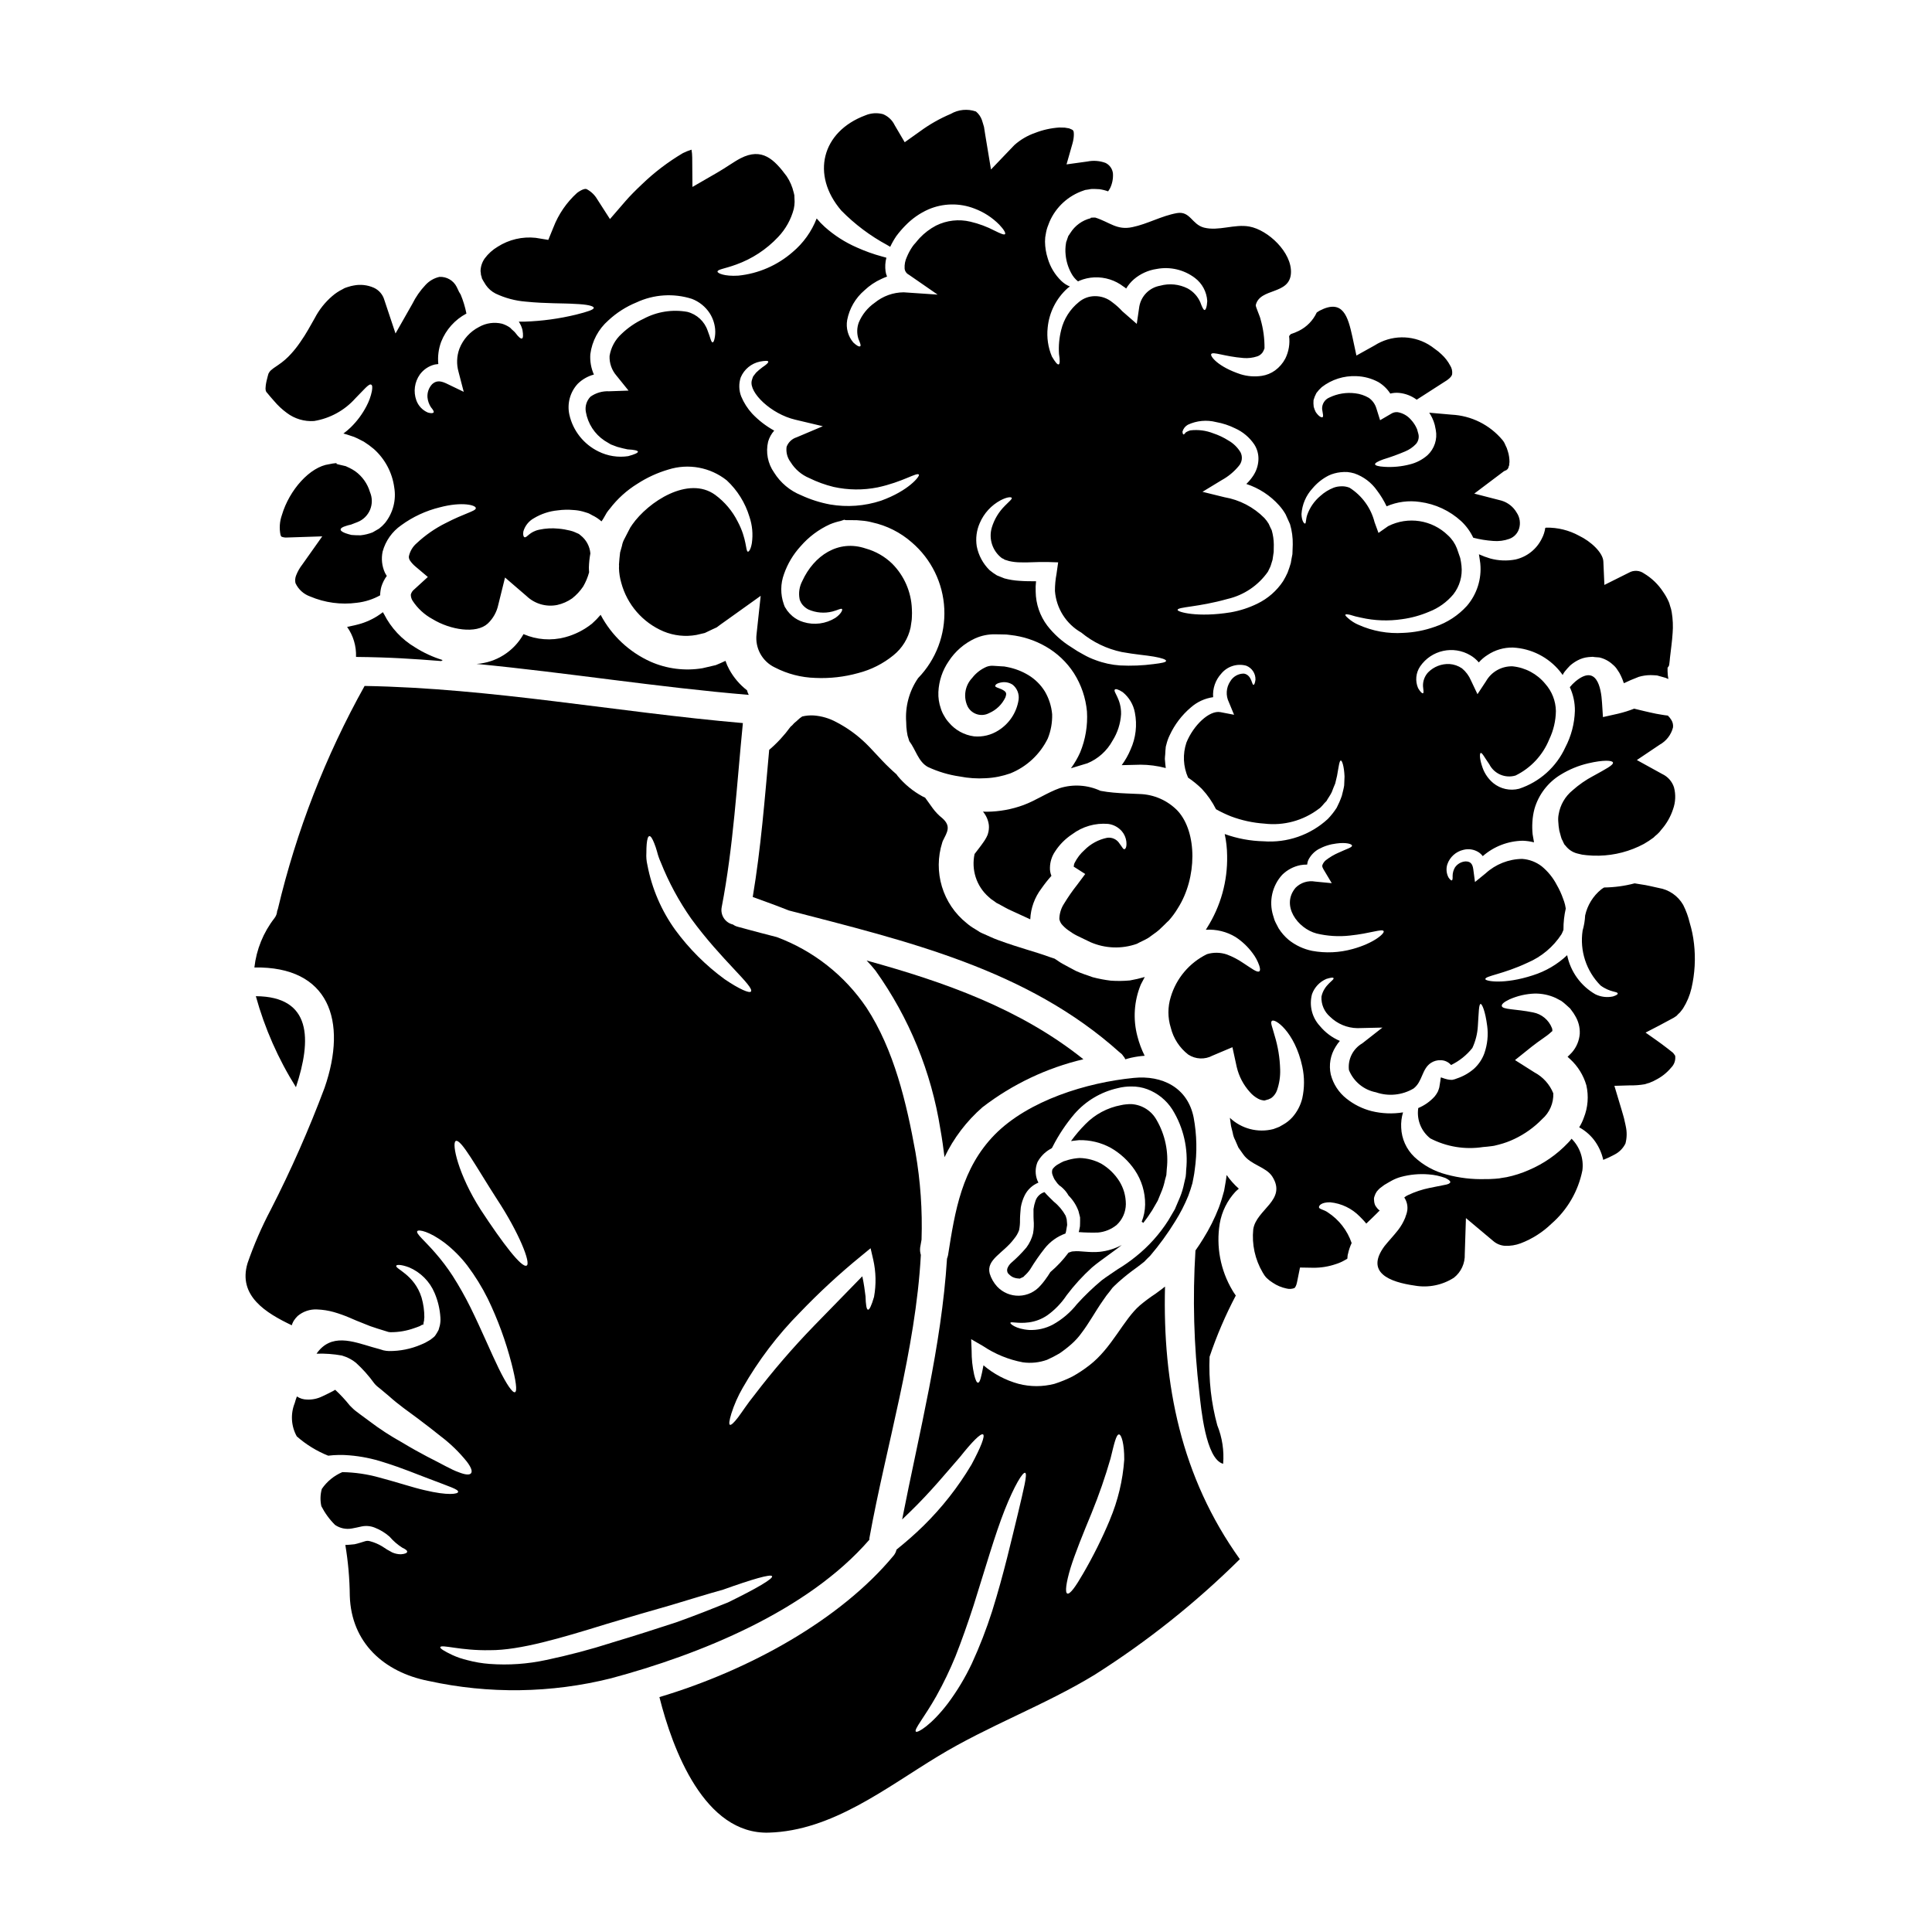
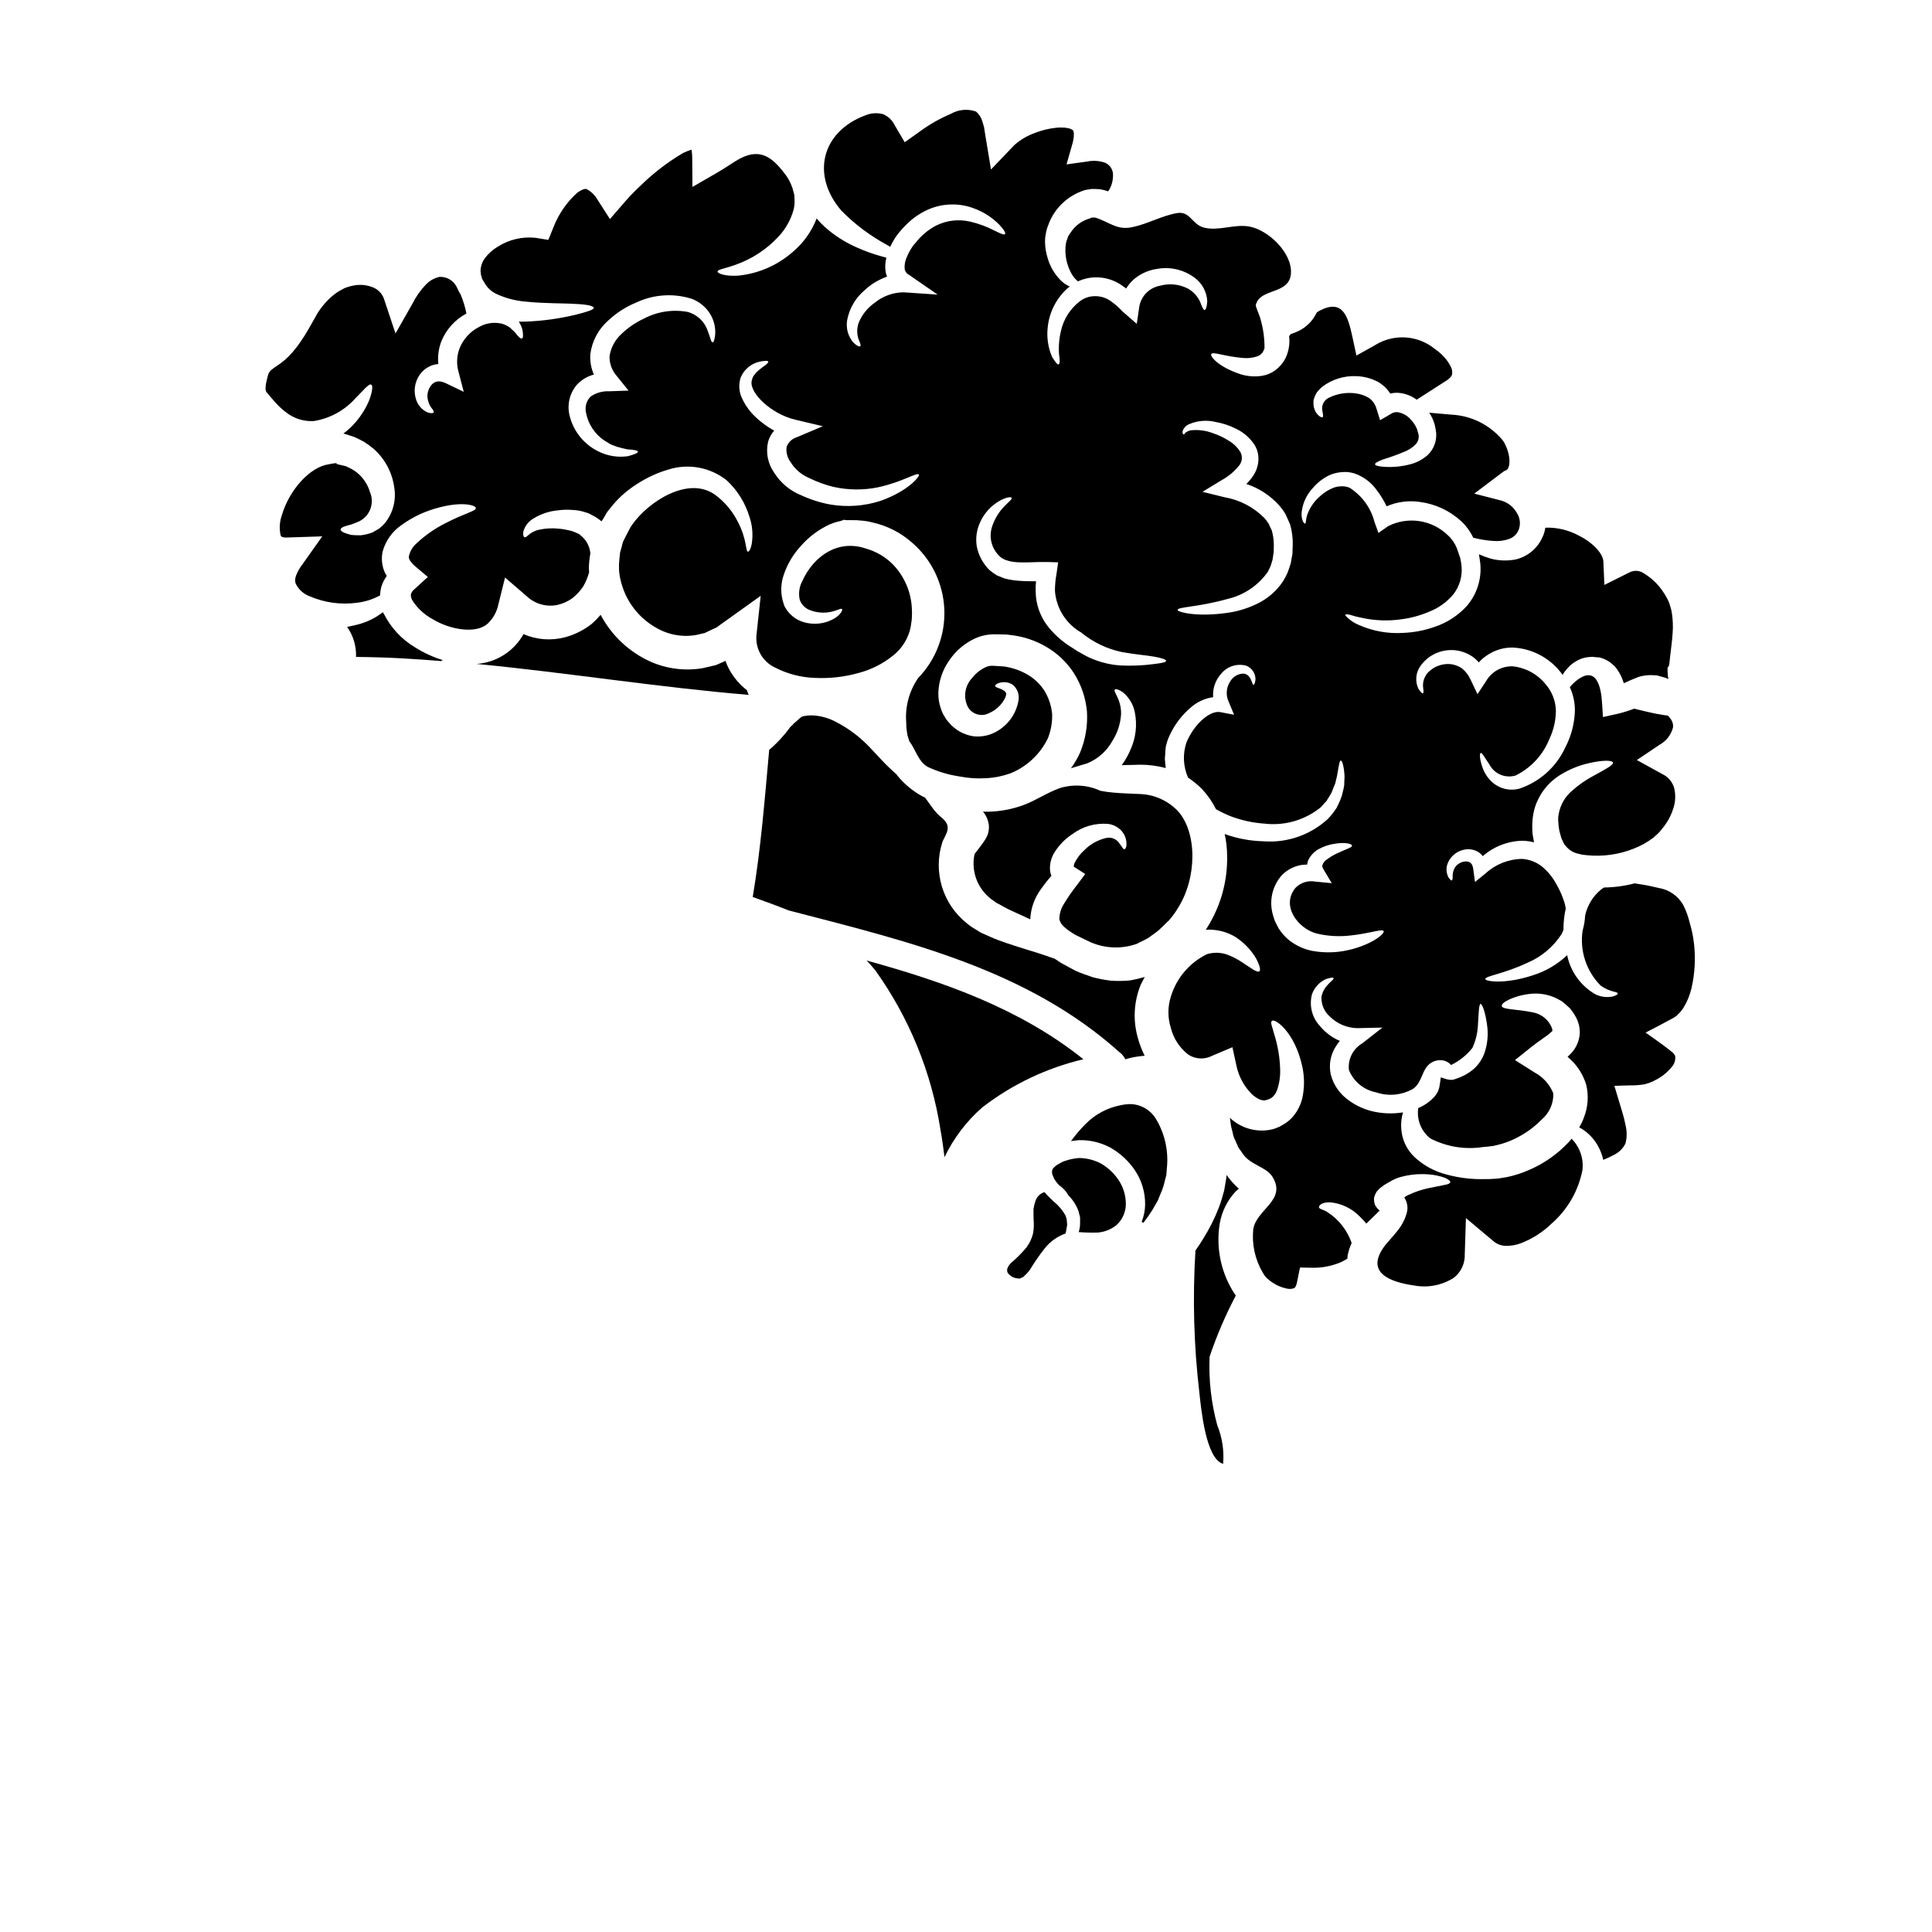
<svg xmlns="http://www.w3.org/2000/svg" fill="#000000" width="800px" height="800px" version="1.1" viewBox="144 144 512 512">
  <g>
    <path d="m405.59 365.53-0.184 0.395c-0.152 0.242-0.305 0.551-0.426 0.73l-0.309 0.461c-0.457 0.668-0.789 1.094-1.18 1.613l-0.977 1.277-0.242 0.309c-0.438 2.023-0.344 4.125 0.277 6.098 0.648 2.055 1.852 3.891 3.473 5.305 0.379 0.375 0.797 0.703 1.254 0.977l0.637 0.457v0.031h0.031c0 0.02 0.016 0.031 0.031 0.031 0.09 0.059 0.148 0.09 0.148 0.09l0.488 0.242c1.18 0.637 2.473 1.402 3.508 1.832 1.574 0.727 3.231 1.492 4.91 2.254v0.004c0.129-2.965 1.16-5.812 2.957-8.172 0.816-1.172 1.699-2.293 2.652-3.356-0.289-0.691-0.422-1.441-0.391-2.195 0.031-1.523 0.504-3.004 1.359-4.266 1.172-1.812 2.711-3.359 4.512-4.547 2.734-2.062 6.133-3.043 9.547-2.754 1.418 0.176 2.723 0.879 3.656 1.969 0.621 0.738 1.02 1.637 1.156 2.594 0.184 1.492-0.18 2.043-0.457 2.133-0.336 0.152-0.699-0.672-1.344-1.496-0.691-1.105-1.965-1.699-3.258-1.523-2.293 0.461-4.394 1.598-6.039 3.262-1.051 0.938-1.922 2.066-2.562 3.324-0.191 0.359-0.277 0.77-0.242 1.18 0.062-0.059 0.09-0.059 0.152 0l2.867 1.832-2.254 3.019-0.004-0.004c-1.191 1.52-2.289 3.106-3.293 4.754-0.828 1.23-1.281 2.672-1.309 4.152 0.09 0.484 0.289 0.941 0.578 1.34 0.508 0.609 1.09 1.152 1.738 1.613 0.758 0.566 1.562 1.07 2.41 1.496 1.156 0.547 2.312 1.125 3.477 1.676h-0.004c3.91 1.719 8.324 1.883 12.348 0.457 0.977-0.551 2.012-0.945 3.019-1.555 0.945-0.73 1.969-1.344 2.898-2.164l1.371-1.312 0.672-0.672 0.367-0.336 0.18-0.18c0.883-1 1.676-2.082 2.359-3.231 5.117-8.023 5.156-20.094-0.027-25.766-2.66-2.773-6.309-4.383-10.152-4.484-2.316-0.121-4.481-0.148-6.797-0.367l-0.004 0.004c-1.188-0.102-2.367-0.262-3.539-0.484-3.387-1.566-7.234-1.816-10.793-0.707-3.32 1.18-6.297 3.262-9.605 4.484-3.106 1.141-6.387 1.738-9.695 1.766-0.367 0-0.699 0-1.066-0.027l0.152 0.152c0.781 0.984 1.281 2.164 1.434 3.414 0.07 0.773-0.012 1.551-0.242 2.289-0.043 0.203-0.117 0.402-0.227 0.582z" />
    <path d="m393.8 367 0.059-0.152c1.18-2.363 2.258-3.871-0.121-6.008h-0.004c-0.969-0.766-1.828-1.656-2.555-2.652l-2.016-2.805c-0.242-0.121-0.457-0.211-0.699-0.336h-0.004c-2.512-1.367-4.738-3.199-6.562-5.398-0.09-0.121-0.18-0.277-0.305-0.426-0.641-0.551-1.25-1.129-1.895-1.738-2.363-2.223-4.723-5.117-6.887-7.086-2.137-1.969-4.527-3.652-7.106-4.996-1.871-1.031-3.941-1.645-6.07-1.801-1.02-0.059-2.047 0.031-3.043 0.273-0.441 0.281-0.848 0.609-1.223 0.977-0.309 0.336-0.641 0.52-0.945 0.824v-0.004c-0.273 0.352-0.59 0.668-0.941 0.945-1.633 2.25-3.527 4.297-5.641 6.102-1.18 13.047-2.195 26.098-4.359 38.992 3.231 1.156 6.402 2.316 9.543 3.566 31.219 8.113 63.168 15.52 87.773 37.684 0.332 0.211 0.609 0.492 0.82 0.828 0.262 0.273 0.469 0.594 0.609 0.941 0.516-0.152 1.035-0.309 1.574-0.43v0.004c1.168-0.258 2.352-0.434 3.543-0.516-0.82-1.645-1.465-3.371-1.918-5.152-1.215-4.562-0.891-9.395 0.914-13.754 0.336-0.668 0.699-1.344 1.035-1.969-1.293 0.375-2.606 0.68-3.934 0.914-1.684 0.156-3.375 0.176-5.062 0.059-1.617-0.195-3.215-0.5-4.789-0.914-1.523-0.547-3.199-1.066-4.481-1.676-1.18-0.609-2.285-1.219-3.418-1.832l-0.637-0.367-0.461-0.305-0.914-0.609c-0.059-0.031-0.121-0.09-0.18-0.121-0.488-0.152-0.977-0.309-1.465-0.488-3.906-1.434-7.871-2.363-13.539-4.453-1.461-0.52-2.527-1.098-3.84-1.645l-0.488-0.211-0.234-0.121-0.309-0.152-0.121-0.09-1.125-0.703c-0.793-0.453-1.539-0.98-2.227-1.574-3.106-2.488-5.383-5.856-6.531-9.66-1.152-3.809-1.125-7.875 0.078-11.664z" />
    <path d="m393.21 443.25c0.457 2.5 0.789 4.969 1.098 7.406l0.004 0.004c2.414-5.051 5.84-9.555 10.059-13.234 7.91-6.086 17.023-10.418 26.738-12.715-16.766-13.414-36.859-20.488-57.441-26.16v0.004c0.832 0.852 1.621 1.746 2.359 2.68 8.914 12.48 14.797 26.867 17.184 42.016z" />
    <path d="m423.43 456.51 0.762 1.066c0.18 0.215 0.336 0.367 0.516 0.551 0.352 0.23 0.68 0.492 0.977 0.789 0.594 0.562 1.098 1.207 1.496 1.918 1.16 1.16 2.055 2.551 2.621 4.086 0.152 0.578 0.277 1.129 0.426 1.676 0.031 0.551 0 1.098 0 1.617l-0.027 0.789c-0.094 0.551-0.121 0.52-0.152 0.789-0.031 0.27-0.121 0.484-0.18 0.727h-0.004c1.695 0.129 3.394 0.168 5.09 0.121 1.836-0.156 3.582-0.867 5-2.043 1.52-1.422 2.387-3.402 2.41-5.484-0.004-1.094-0.156-2.184-0.457-3.231-0.289-0.988-0.711-1.934-1.25-2.809-1.188-1.895-2.805-3.481-4.723-4.633-1.797-0.98-3.805-1.516-5.852-1.555-0.992 0.059-1.973 0.219-2.93 0.488-0.395 0.152-1.035 0.305-1.277 0.395-0.492 0.227-0.969 0.48-1.434 0.758-0.605 0.328-1.125 0.785-1.527 1.344-0.172 0.496-0.164 1.035 0.031 1.523 0.141 0.383 0.301 0.754 0.484 1.117z" />
-     <path d="m345.2 184.18v0.059c0.016-0.016 0.023-0.035 0.027-0.059z" />
-     <path d="m374.38 552.06c-0.004-0.164 0.004-0.328 0.027-0.488 4.422-24.402 12.258-49.758 13.629-75.004-0.203-0.637-0.266-1.309-0.184-1.969 0.121-0.699 0.242-1.375 0.367-2.074 0.254-7.758-0.285-15.523-1.613-23.172-2.363-13.02-5.641-27.102-12.988-38.324-5.777-8.551-14.082-15.086-23.75-18.688-3.477-0.887-6.949-1.797-10.398-2.754l-0.004-0.004c-0.438-0.109-0.852-0.309-1.219-0.578-2.078-0.473-3.398-2.512-2.988-4.602 3.109-16.137 3.996-32.504 5.613-48.781-33.48-2.898-66.59-9.27-100.25-9.84-10.352 18.551-18.086 38.445-22.984 59.117-0.062 0.18-0.121 0.367-0.184 0.516h-0.004c-0.039 0.703-0.297 1.371-0.73 1.922-2.938 3.777-4.773 8.297-5.305 13.051 19.789-0.34 24.758 14.113 18.602 31.883-4.137 11.039-8.898 21.828-14.27 32.32-2.398 4.547-4.449 9.27-6.133 14.125-2.648 8.723 4.941 13.266 11.711 16.496 0.043-0.156 0.094-0.309 0.152-0.457l0.059-0.121c0.039-0.117 0.09-0.23 0.152-0.336 0.031-0.031 0.211-0.367 0.211-0.367h0.004c0.281-0.426 0.609-0.82 0.977-1.18 1.434-1.211 3.277-1.832 5.152-1.734 1.504 0.055 3 0.289 4.449 0.699 1.402 0.406 2.777 0.895 4.117 1.465 0.637 0.242 1.402 0.641 1.832 0.789l1.828 0.73h-0.004c1.223 0.531 2.477 0.988 3.754 1.375l1.969 0.609 0.977 0.305-0.004-0.004c0.164 0.031 0.324 0.055 0.488 0.062 2.184 0.02 4.352-0.352 6.402-1.098 0.582-0.184 0.855-0.309 1.18-0.43v0.004c0.23-0.074 0.449-0.188 0.641-0.336l0.367-0.152 0.062 0.121c0.059 0 0.059-0.242 0.121-0.273 0.012-0.203 0.043-0.41 0.09-0.609 0.152-0.242 0.059-0.762 0.152-1.129h0.004c0.008-1.785-0.242-3.559-0.734-5.273-1.895-6.16-7.195-7.652-6.691-8.473 0.152-0.277 1.316-0.309 3.356 0.457l0.004-0.004c3.047 1.293 5.477 3.719 6.766 6.766 0.887 2.07 1.414 4.277 1.555 6.527 0.051 0.715 0 1.434-0.152 2.133l-0.336 1.18c-0.23 0.441-0.484 0.871-0.758 1.285l-0.215 0.305-0.059 0.062-0.242 0.242-0.09 0.059-0.336 0.277h-0.004c-0.254 0.223-0.531 0.418-0.828 0.578-0.664 0.422-1.367 0.777-2.102 1.066-2.688 1.152-5.582 1.734-8.504 1.707-0.496-0.012-0.984-0.074-1.465-0.184l-0.977-0.305-1.969-0.547c-5.211-1.527-10.945-3.781-14.789 1.734v0.004c2.25-0.078 4.5 0.086 6.711 0.484l1.066 0.367h0.004c0.965 0.387 1.867 0.918 2.68 1.574 1.793 1.641 3.414 3.461 4.836 5.43 0.219 0.273 0.465 0.531 0.73 0.758l1.098 0.887c0.699 0.578 1.402 1.18 2.07 1.738 2.562 2.312 5.277 4.176 7.566 5.883 2.285 1.707 4.356 3.32 6.098 4.723v0.004c2.598 1.957 4.945 4.231 6.984 6.769 1.215 1.613 1.492 2.59 1.094 3.078-0.398 0.488-1.461 0.43-3.32-0.305-1.922-0.672-4.387-2.164-8.352-4.148-1.969-1.035-4.117-2.223-6.691-3.777h-0.004c-2.996-1.664-5.867-3.535-8.594-5.609-0.789-0.582-1.574-1.18-2.438-1.797-0.395-0.309-0.828-0.641-1.25-0.949-0.426-0.309-1.039-0.973-1.465-1.371-1.188-1.488-2.481-2.883-3.875-4.176-0.184 0.125-0.379 0.234-0.578 0.336l-1.125 0.578c-0.551 0.277-1.129 0.547-1.707 0.824l-0.004-0.004c-1.258 0.625-2.652 0.918-4.055 0.855-0.957-0.004-1.887-0.293-2.684-0.824-0.223 0.578-0.418 1.168-0.578 1.77-1.152 2.871-0.953 6.106 0.547 8.812 2.465 2.168 5.281 3.898 8.324 5.117 1.875-0.227 3.766-0.258 5.641-0.09 3.078 0.254 6.117 0.867 9.055 1.828 5.184 1.613 8.902 3.231 11.809 4.297 5.762 2.223 8.02 2.867 7.926 3.566-0.031 0.551-2.621 1.039-8.871-0.457-3.109-0.699-7.043-2.043-11.98-3.352-3.207-0.898-6.512-1.383-9.84-1.434-2.199 0.938-4.082 2.481-5.43 4.453-0.418 1.492-0.461 3.062-0.121 4.574 0.941 1.836 2.164 3.512 3.629 4.965 1.301 0.891 2.902 1.227 4.453 0.945 0.789-0.117 1.555-0.336 2.621-0.547 1.141-0.23 2.328-0.125 3.41 0.305 1.453 0.562 2.797 1.379 3.965 2.406 0.977 1.141 2.117 2.129 3.383 2.93 0.824 0.395 1.281 0.699 1.281 1.035 0 0.336-0.461 0.609-1.648 0.703h0.004c-0.797 0-1.586-0.164-2.316-0.488-0.93-0.477-1.824-1.02-2.684-1.617-0.98-0.594-2.039-1.043-3.148-1.34-0.453-0.152-0.945-0.152-1.402 0-0.641 0.184-1.648 0.551-2.754 0.789-0.789 0.059-1.574 0.18-2.441 0.18 0.746 4.465 1.141 8.98 1.184 13.508 0.395 12.469 9.117 20.211 20.824 22.531v-0.004c15.973 3.516 32.543 3.281 48.41-0.691 23.414-6.281 51.98-17.742 68.445-36.707zm-59-184.37c0.121-1.312 0.336-2.043 0.699-2.106 0.367-0.062 0.789 0.609 1.277 1.832h0.004c0.293 0.734 0.551 1.488 0.762 2.254 0.246 0.996 0.582 1.965 1.008 2.898 2.094 5.266 4.801 10.27 8.059 14.906 7.922 10.883 16.766 17.988 15.824 19.285-0.367 0.547-3.082-0.609-6.984-3.262-4.988-3.648-9.387-8.039-13.047-13.02-3.707-5.137-6.238-11.027-7.418-17.25-0.246-1.039-0.336-2.109-0.27-3.172 0-0.902 0.027-1.699 0.086-2.367zm-50.609 78.691c1.375-0.703 5.551 7.086 10.977 15.488 5.731 8.719 9.055 16.949 7.805 17.531-1.312 0.668-6.371-5.981-12.168-14.82-5.973-9.324-7.738-17.617-6.613-18.199zm3.906 44.082-0.004 0.004c-1.418-2.856-2.984-5.633-4.695-8.32-1.398-2.152-2.945-4.199-4.637-6.129-2.754-3.203-5.211-5.117-4.754-5.762 0.367-0.488 3.199 0.059 7.258 3.109 2.254 1.746 4.273 3.773 6.008 6.035 2.066 2.75 3.879 5.68 5.41 8.758 2.66 5.504 4.769 11.25 6.297 17.168 1.156 4.512 1.574 7.375 0.914 7.621-0.66 0.242-2.285-2.164-4.328-6.34-2.043-4.18-4.457-10.012-7.473-16.141zm68.23 78.203c-3.867 1.555-8.504 3.418-13.719 5.273-5.215 1.707-10.977 3.57-17.016 5.367v0.008c-5.731 1.832-11.551 3.367-17.438 4.602-4.922 1.066-9.977 1.414-15 1.039-1.957-0.145-3.898-0.469-5.793-0.977-1.418-0.328-2.797-0.797-4.117-1.406-2.102-1.004-3.231-1.703-3.148-2.043 0.211-0.852 5.336 0.949 13.176 0.789 7.926 0.031 18.777-3.199 30.793-6.918 6.07-1.832 11.832-3.508 17.105-5.004 5.211-1.555 9.875-3.019 13.871-4.117 7.684-2.754 12.652-4.207 12.988-3.566 0.332 0.641-4.141 3.269-11.707 6.957zm7.047-55c-1.922 2.363-3.293 4.543-4.359 5.949s-1.859 2.133-2.164 1.969c-0.309-0.164-0.152-1.18 0.367-2.898h-0.008c0.758-2.41 1.781-4.731 3.051-6.918 4.152-7.266 9.234-13.961 15.121-19.91 5.086-5.309 10.492-10.305 16.191-14.957l2.562-2.102 0.699 3.019c0.734 3.246 0.809 6.606 0.211 9.875-0.668 2.285-1.219 3.477-1.613 3.387-0.395-0.09-0.578-1.402-0.641-3.543-0.18-1.406-0.395-3.262-0.855-5.305-3.719 3.809-8.109 8.293-12.836 13.168h0.004c-5.602 5.773-10.855 11.875-15.734 18.27z" />
    <path d="m411.26 481.57 0.277 0.273v-0.004c0.207 0.195 0.434 0.367 0.672 0.52 0.539 0.277 1.133 0.434 1.738 0.457l0.309 0.031 0.238-0.121 0.73-0.336c0.09-0.086 0.172-0.176 0.246-0.273 0.578-0.504 1.09-1.078 1.527-1.711 1.172-1.938 2.465-3.801 3.867-5.578 1.426-1.797 3.328-3.16 5.492-3.934 0.062-0.168 0.113-0.34 0.148-0.516 0.094-0.43 0.152-0.824 0.215-1.25 0.027-0.121 0.09-0.488 0.09-0.488l-0.031-0.488c-0.059-0.336-0.031-0.668-0.09-1.004-0.059-0.336-0.211-0.641-0.277-0.949h0.004c-0.793-1.445-1.863-2.719-3.148-3.746-0.758-0.762-1.645-1.574-2.469-2.531-1.102 0.336-1.977 1.172-2.363 2.254-0.258 0.73-0.441 1.488-0.547 2.254 0.031 0.855-0.031 1.707 0.031 2.805v0.004c0.113 1.219 0.062 2.449-0.152 3.656-0.336 1.344-0.938 2.609-1.766 3.719-1.223 1.445-2.559 2.793-3.996 4.027-0.461 0.406-0.812 0.918-1.035 1.492-0.145 0.449-0.078 0.945 0.18 1.34 0.082-0.004 0.082 0.031 0.109 0.098z" />
-     <path d="m211.8 408c2.352 8.512 5.934 16.637 10.629 24.117 4.191-12.625 4.219-24.027-10.629-24.117z" />
    <path d="m341.96 326.93c-1.93-1.492-3.527-3.367-4.695-5.508-0.406-0.73-0.742-1.496-1.004-2.289-0.855 0.395-1.707 0.789-2.562 1.129l-3.543 0.824c-4.66 0.773-9.449 0.168-13.773-1.742-5.66-2.555-10.309-6.922-13.211-12.414-0.695 0.824-1.449 1.598-2.254 2.316-2.109 1.695-4.551 2.934-7.164 3.629-3.66 0.977-7.547 0.684-11.02-0.824-2.547 4.566-7.227 7.539-12.441 7.898 24.059 2.316 47.992 6.191 72.141 8.203h-0.004c-0.203-0.387-0.363-0.797-0.469-1.223z" />
    <path d="m260.99 319.19c-0.062-0.094 0.336-0.184 0.305-0.277l-0.004 0.004c-2.566-0.789-5.016-1.918-7.285-3.356-3.527-2.094-6.383-5.152-8.234-8.812-0.059-0.152-0.242-0.336-0.305-0.516-1.723 1.344-3.672 2.367-5.762 3.016-1.098 0.34-2.5 0.641-3.719 0.887 1.633 2.301 2.461 5.074 2.363 7.894v0.062c9.129 0.09 15.258 0.516 22.641 1.098z" />
    <path d="m438.31 448.16c2.555 1.457 4.742 3.477 6.402 5.902 1.836 2.707 2.797 5.906 2.758 9.176-0.023 1.559-0.336 3.098-0.914 4.543 0.156 0.078 0.301 0.18 0.426 0.305 0.848-1.07 1.637-2.191 2.359-3.352 0.488-0.824 0.977-1.676 1.465-2.531 0.367-0.918 0.73-1.832 1.129-2.754 0.34-0.871 0.605-1.77 0.789-2.688l0.367-1.344c0.062-0.52 0.062-1.098 0.121-1.645v0.004c0.516-4.512-0.434-9.066-2.715-12.988-1.34-2.41-3.805-3.981-6.555-4.18-0.527-0.02-1.055 0-1.574 0.062-0.441 0.039-0.879 0.109-1.312 0.211-3.582 0.672-6.871 2.43-9.418 5.035-1.383 1.395-2.656 2.891-3.812 4.477 0.668-0.09 1.402-0.148 2.102-0.242h0.004c2.918-0.074 5.809 0.621 8.379 2.008z" />
    <path d="m471.42 459.8c0.273-0.309 0.605-0.52 0.883-0.789v0.004c-1.215-1.078-2.301-2.297-3.234-3.625-0.121 1.215-0.426 2.711-0.668 4.176-0.391 1.52-0.859 3.016-1.406 4.484-1.109 2.856-2.488 5.598-4.113 8.195-0.641 1.066-1.344 2.106-2.074 3.148v0.004c-0.781 12.566-0.438 25.176 1.035 37.684 0.43 3.84 1.645 17.594 6.297 18.84h0.004c0.285-3.481-0.246-6.977-1.555-10.215-1.609-5.91-2.297-12.031-2.039-18.152 1.879-5.582 4.203-11.008 6.949-16.219l-0.121-0.184-0.387-0.562-0.395-0.641c-3.164-5.324-4.352-11.598-3.352-17.711 0.547-3.156 1.996-6.086 4.176-8.438z" />
    <path d="m592.92 394.04c-0.203-1.859-0.582-3.695-1.129-5.488-0.387-1.648-0.969-3.242-1.734-4.754-1.379-2.394-3.766-4.043-6.496-4.481-1.574-0.336-3.051-0.73-4.664-0.945l-1.707-0.277c-2.641 0.699-5.356 1.066-8.082 1.098-0.273 0.156-0.539 0.328-0.789 0.52-2.148 1.754-3.641 4.18-4.238 6.891-0.066 1.352-0.289 2.691-0.668 3.992-0.809 5.336 0.957 10.734 4.754 14.566 2.562 1.891 4.512 1.523 4.543 2.133 0.031 0.211-0.336 0.488-1.312 0.789v-0.004c-1.555 0.32-3.176 0.113-4.606-0.582-3.863-2.219-6.59-5.996-7.477-10.363-2.586 2.441-5.695 4.266-9.09 5.332-7.652 2.504-12.621 1.555-12.594 1.008-0.09-0.855 4.695-1.277 11.223-4.359 3.668-1.566 6.785-4.188 8.961-7.531 0.199-0.383 0.371-0.777 0.52-1.18v-0.121c-0.012-1.855 0.195-3.703 0.609-5.512l-0.184-0.977c-0.133-0.551-0.305-1.09-0.516-1.617-0.441-1.27-1.004-2.492-1.676-3.656-0.984-1.902-2.344-3.582-3.996-4.941-1.496-1.152-3.301-1.84-5.184-1.965-3.594 0.047-7.043 1.418-9.695 3.844l-2.805 2.281-0.457-3.414c-0.211-1.496-0.824-2.074-2.106-2.043v0.004c-1.117 0.086-2.133 0.684-2.758 1.613-0.398 0.688-0.609 1.465-0.609 2.258 0.031 0.699-0.027 1.098-0.211 1.156s-0.488-0.211-0.883-0.789v0.004c-0.559-1.07-0.672-2.32-0.305-3.477 0.66-1.93 2.277-3.383 4.269-3.84 1.371-0.352 2.828-0.121 4.023 0.637 0.422 0.281 0.793 0.633 1.098 1.039 2.941-2.582 6.711-4.027 10.625-4.086 1 0.039 1.988 0.18 2.957 0.426-0.121-0.73-0.242-1.434-0.367-2.133-0.109-1.082-0.133-2.176-0.062-3.262 0.062-1.176 0.25-2.34 0.551-3.477 1.098-3.801 3.594-7.047 6.984-9.086 2.25-1.379 4.711-2.391 7.285-2.988 4.055-0.945 6.371-0.789 6.527-0.211 0.18 0.672-1.863 1.707-5.215 3.57l-0.004-0.004c-1.973 1.047-3.816 2.324-5.484 3.812-1.965 1.602-3.277 3.867-3.688 6.371-0.121 0.621-0.152 1.258-0.098 1.887 0.035 0.82 0.129 1.637 0.277 2.441 0.242 0.73 0.367 1.523 0.641 2.223 0.367 0.551 0.516 1.375 1.004 1.738v0.004c0.797 1.059 1.941 1.801 3.231 2.102l1.18 0.277 1.246 0.152h0.004c1.074 0.105 2.152 0.148 3.231 0.121 4.144-0.09 8.211-1.156 11.863-3.109 0.887-0.508 1.742-1.07 2.559-1.68 0.297-0.309 0.613-0.594 0.949-0.852 0.422-0.371 0.801-0.793 1.125-1.25 1.395-1.582 2.453-3.426 3.109-5.43 0.668-1.859 0.754-3.883 0.246-5.793-0.508-1.57-1.652-2.852-3.148-3.543l-6.691-3.688 6.039-4.059h-0.004c1.762-0.969 3.043-2.625 3.543-4.574 0.086-0.684-0.062-1.379-0.426-1.969-0.258-0.434-0.578-0.828-0.941-1.18-1.18-0.121-2.137-0.336-3.109-0.488-2.258-0.457-4.269-0.977-5.824-1.344l-0.004 0.004c-1.359 0.531-2.754 0.969-4.176 1.309l-4.086 0.918-0.242-3.781c-0.242-4.176-1.496-10.273-7.043-5.672-0.543 0.461-1.043 0.973-1.496 1.527 0.914 1.965 1.371 4.109 1.344 6.277-0.102 3.371-0.965 6.676-2.531 9.664-2.379 5.207-6.82 9.184-12.258 10.977-2.383 0.613-4.918 0.059-6.828-1.492-1.293-1.074-2.273-2.473-2.836-4.055-0.883-2.441-0.789-3.84-0.516-3.938 0.395-0.121 0.977 1.129 2.285 2.988 1.289 2.547 4.215 3.805 6.953 2.992 4.055-1.984 7.234-5.394 8.93-9.578 1.129-2.352 1.734-4.918 1.77-7.527-0.047-2.664-1.051-5.219-2.824-7.203-2.16-2.633-5.273-4.297-8.66-4.633-2.898-0.082-5.609 1.441-7.043 3.965l-2.254 3.418-1.738-3.66v-0.004c-0.523-1.23-1.332-2.32-2.363-3.172-0.984-0.676-2.133-1.078-3.324-1.156-2.106-0.098-4.156 0.699-5.641 2.195-0.93 0.996-1.426 2.324-1.371 3.688 0.121 1.098 0.242 1.766 0 1.863-0.242 0.094-0.699-0.34-1.312-1.375h0.004c-0.801-1.879-0.598-4.035 0.547-5.731 2.977-4.352 8.828-5.637 13.352-2.93 0.832 0.492 1.574 1.125 2.199 1.863 0.672-0.766 1.449-1.43 2.312-1.969 1.992-1.332 4.344-2.019 6.738-1.969 4.852 0.246 9.371 2.535 12.441 6.297 0.273 0.309 0.488 0.668 0.73 0.977h0.004c0.145-0.324 0.328-0.629 0.547-0.91 0.438-0.551 0.906-1.074 1.398-1.574 0.625-0.551 1.312-1.02 2.043-1.406 0.883-0.469 1.848-0.758 2.84-0.852l0.852-0.062c0.191-0.031 0.391-0.023 0.582 0.031l0.273 0.031 1.18 0.09c1.332 0.309 2.562 0.957 3.562 1.891 0.496 0.402 0.922 0.887 1.254 1.434 0.359 0.488 0.664 1.016 0.914 1.574 0.281 0.594 0.527 1.203 0.73 1.828l0.09 0.09c1.066-0.52 2.285-1.066 3.906-1.676 1.02-0.301 2.082-0.453 3.148-0.457 0.547 0.027 1.125 0.027 1.703 0.09l1.527 0.426c0.508 0.109 1 0.285 1.461 0.52-0.133-0.672-0.203-1.355-0.211-2.043v-0.945 0.004c0.07-0.117 0.152-0.23 0.242-0.336l0.121-0.184 0.09-0.426c0.062-0.578 0.152-1.129 0.184-1.707 0.242-2.195 0.578-4.422 0.699-6.496h0.004c0.148-1.871 0.066-3.758-0.242-5.609-0.094-0.551-0.238-1.09-0.426-1.617l-0.215-0.73-0.059-0.148-0.121-0.309h-0.004c-0.395-0.891-0.875-1.734-1.434-2.531-1.301-2.004-3.043-3.68-5.094-4.91-1.188-0.844-2.762-0.914-4.019-0.18l-6.469 3.231-0.273-6.191c-0.09-2.363-3.32-5.363-6.465-6.859h0.004c-2.652-1.449-5.637-2.184-8.66-2.133-0.09 0.031-0.152 0.031-0.277 0.062h0.004c-0.137 0.988-0.445 1.949-0.914 2.832-1.367 2.809-3.93 4.844-6.969 5.543-2.238 0.43-4.547 0.336-6.742-0.273-1.008-0.301-1.996-0.668-2.957-1.102 0.152 0.789 0.242 1.676 0.367 2.473h-0.004c0.391 4.055-0.891 8.094-3.539 11.188-2.312 2.551-5.242 4.465-8.508 5.551-2.688 0.957-5.504 1.504-8.355 1.617-4.066 0.266-8.141-0.465-11.859-2.133-1.008-0.422-1.941-1.012-2.754-1.742-0.578-0.488-0.824-0.789-0.73-0.945 0.09-0.156 0.52-0.121 1.219 0.031 0.969 0.316 1.953 0.57 2.953 0.762 3.562 0.805 7.246 0.938 10.855 0.395 2.457-0.332 4.859-0.996 7.137-1.969 2.5-0.965 4.711-2.551 6.434-4.606 1.676-2.141 2.453-4.856 2.164-7.562-0.074-0.695-0.188-1.387-0.336-2.074-0.277-0.855-0.582-1.707-0.887-2.562-0.512-1.312-1.316-2.492-2.359-3.441-4.219-4.125-10.594-5.106-15.855-2.441l-2.562 1.797-1.035-2.832c-0.957-3.777-3.324-7.047-6.613-9.137-0.32-0.137-0.66-0.238-1.008-0.301-0.352-0.07-0.715-0.102-1.078-0.09-0.375 0.004-0.754 0.035-1.129 0.094-0.34 0.059-0.676 0.152-1.004 0.27-1.305 0.508-2.508 1.254-3.543 2.195-1.582 1.328-2.781 3.055-3.473 5-0.426 1.281-0.277 2.285-0.578 2.316-0.211 0.062-0.887-0.609-0.945-2.5v0.004c0.16-2.547 1.195-4.957 2.922-6.828 1.172-1.402 2.613-2.555 4.242-3.387 0.496-0.242 1.016-0.438 1.555-0.578 0.527-0.148 1.07-0.25 1.617-0.309 0.605-0.07 1.215-0.09 1.824-0.059 0.633 0.062 1.254 0.188 1.863 0.367 2.43 0.844 4.531 2.434 6.004 4.543 0.984 1.301 1.832 2.699 2.531 4.176 2.781-1.203 5.844-1.605 8.844-1.156 4.07 0.535 7.883 2.312 10.914 5.086 1.336 1.25 2.422 2.742 3.203 4.394 1.727 0.445 3.492 0.73 5.273 0.855 1.457 0.129 2.922-0.059 4.297-0.555 1.254-0.453 2.215-1.477 2.59-2.754 0.418-1.418 0.188-2.949-0.637-4.176-0.883-1.543-2.324-2.688-4.027-3.199l-7.227-1.863 7.805-5.883c0.227-0.148 0.473-0.262 0.734-0.336 0.062-0.242 0.34-0.152 0.367-0.395 0.02-0.094 0.074-0.18 0.152-0.242 0.031-0.148 0.059-0.273 0.09-0.426 0.184-0.184 0.09-0.699 0.184-1.066 0.004-0.461-0.027-0.918-0.094-1.375-0.066-0.527-0.188-1.047-0.359-1.555-0.148-0.559-0.363-1.102-0.645-1.613-0.184-0.488-0.449-0.941-0.785-1.34-3.367-4.008-8.246-6.434-13.473-6.691l-5.902-0.52h-0.004c0.293 0.449 0.555 0.918 0.789 1.398 0.281 0.59 0.508 1.203 0.672 1.832 0.09 0.457 0.18 0.914 0.273 1.344 0.469 2.457-0.359 4.984-2.195 6.691-1.344 1.18-2.953 2.016-4.695 2.438-2.195 0.57-4.473 0.785-6.738 0.641-1.555-0.09-2.41-0.336-2.469-0.668-0.059-0.336 0.758-0.789 2.191-1.312h0.004c1.965-0.598 3.902-1.301 5.793-2.106 1.082-0.449 2.059-1.121 2.863-1.969 0.625-0.723 0.863-1.695 0.645-2.621-0.121-0.457-0.242-0.887-0.367-1.312-0.031 0-0.211-0.52-0.367-0.762-0.348-0.641-0.777-1.234-1.277-1.77-0.906-1.043-2.144-1.738-3.508-1.969-0.625-0.059-1.25 0.105-1.766 0.457l-2.871 1.676-1.004-3.199c-0.34-1.098-1.031-2.051-1.969-2.715-1.109-0.656-2.348-1.07-3.629-1.215-2.324-0.293-4.684 0.086-6.797 1.098-1.246 0.5-2.035 1.738-1.969 3.078 0.18 1.18 0.426 2.043 0.09 2.164-0.277 0.121-0.977-0.184-1.797-1.402-0.219-0.438-0.391-0.898-0.52-1.371-0.078-0.582-0.094-1.168-0.047-1.754 0.18-0.656 0.438-1.289 0.762-1.887 0.422-0.574 0.902-1.105 1.434-1.574 2.613-2.019 5.852-3.043 9.148-2.898 2.047 0.062 4.051 0.602 5.852 1.574 1.27 0.762 2.348 1.805 3.148 3.047 0.77-0.199 1.57-0.262 2.363-0.18 1.68 0.168 3.281 0.789 4.637 1.797l7.348-4.723 0.668-0.426c0.945-0.672 1.312-1.18 1.375-1.617 0.098-0.801-0.086-1.609-0.52-2.285-0.59-1.109-1.363-2.109-2.285-2.957-0.555-0.543-1.156-1.031-1.801-1.465-0.543-0.434-1.113-0.828-1.707-1.18-4.422-2.586-9.918-2.481-14.238 0.273l-4.816 2.68-1.066-4.969c-1.18-5.336-2.473-10.156-8.691-6.922-0.277 0.152-0.52 0.336-0.762 0.488-0.98 2.106-2.644 3.816-4.727 4.852-0.699 0.344-1.422 0.641-2.164 0.879-0.152 0.184-0.277 0.34-0.43 0.52 0.258 2.039-0.094 4.109-1.004 5.949-0.652 1.242-1.582 2.32-2.715 3.148-1.039 0.75-2.238 1.238-3.504 1.434-1.887 0.285-3.816 0.141-5.641-0.426-5.981-1.969-8.113-4.785-7.777-5.336 0.395-0.758 3.508 0.641 8.57 1.039 1.215 0.094 2.438-0.051 3.598-0.43 0.469-0.148 0.891-0.422 1.219-0.789 0.152-0.152 0.305-0.336 0.305-0.426 0-0.09 0.031 0.027 0.152-0.242l0.277-0.672c0.031-2.598-0.32-5.188-1.039-7.684-0.09-0.641-1.371-3.445-1.277-3.777 1.098-4.668 9.023-2.625 9.328-8.508 0.277-5.457-6.066-11.414-11.02-12.316-3.965-0.73-8.141 1.277-12.043 0.277-3.231-0.855-3.625-4.453-7.164-3.84-4.086 0.73-7.805 2.898-11.809 3.719-4.117 0.883-5.977-1.312-9.816-2.531-0.488-0.031-0.824 0.031-1.18 0.031l-0.062 0.148-0.004-0.004c-2.227 0.559-4.148 1.957-5.367 3.906-0.121 0.18-0.211 0.336-0.336 0.516l-0.184 0.242-0.18 0.488-0.336 1.008c0.027-0.277-0.031 0.121-0.062 0.152l-0.059 0.336c-0.168 0.996-0.203 2.012-0.094 3.019 0.156 1.695 0.656 3.344 1.465 4.844 0.445 0.863 1.066 1.625 1.828 2.227l0.367-0.184c1.25-0.523 2.582-0.824 3.934-0.883 2.793-0.125 5.535 0.738 7.746 2.441 0.254 0.148 0.488 0.32 0.703 0.516 0.555-0.926 1.254-1.762 2.074-2.469 1.707-1.449 3.789-2.391 6.004-2.715 3.57-0.68 7.258 0.188 10.152 2.383 1.934 1.465 3.125 3.703 3.262 6.129-0.09 1.613-0.43 2.406-0.73 2.363-0.305-0.043-0.668-0.824-1.098-2.016v-0.004c-0.676-1.566-1.855-2.863-3.356-3.688-2.262-1.148-4.871-1.406-7.316-0.73-2.809 0.5-5.008 2.699-5.508 5.508l-0.672 4.606-3.84-3.352c-0.801-0.883-1.691-1.68-2.652-2.383-1.297-1.062-2.926-1.633-4.602-1.613-1.551 0.004-3.055 0.555-4.238 1.555-2.344 1.883-3.996 4.488-4.699 7.406-0.523 2.082-0.719 4.231-0.578 6.375 0.277 1.676 0.242 2.652-0.09 2.754-0.336 0.102-0.945-0.641-1.797-2.102-1.012-2.41-1.398-5.039-1.117-7.637 0.387-4.039 2.281-7.781 5.305-10.484 0.18-0.152 0.395-0.277 0.578-0.43-0.84-0.336-1.605-0.836-2.254-1.465-1.695-1.637-2.938-3.684-3.598-5.941-0.469-1.449-0.719-2.961-0.734-4.484l0.031-0.668c-0.004-0.289 0.027-0.574 0.09-0.855l0.18-1.035h0.004c0.082-0.426 0.195-0.844 0.336-1.25 0.18-0.488 0.363-0.945 0.547-1.434 1.691-3.922 4.977-6.938 9.027-8.293l0.426-0.152 0.824-0.121 0.672-0.121 0.336-0.027h0.609c0.43 0 0.855 0.027 1.277 0.059v-0.004c0.805 0.109 1.598 0.305 2.363 0.578 0.18-0.277 0.367-0.547 0.516-0.824v0.004c0.598-1.234 0.859-2.602 0.762-3.965-0.145-1.191-0.887-2.231-1.969-2.754-1.539-0.57-3.207-0.695-4.816-0.367l-5.512 0.762 1.598-5.609c0.488-1.738 0.395-3.324 0.09-3.418-0.059-0.152-0.457-0.277-1.004-0.52l-1.16-0.195-1.402-0.031 0.004-0.004c-2.219 0.145-4.398 0.625-6.465 1.434-2.027 0.703-3.891 1.801-5.492 3.231l-6.188 6.465-1.512-9.117-0.34-2.164c-0.211-0.637-0.363-1.312-0.578-1.891v0.004c-0.316-0.859-0.852-1.617-1.555-2.199-2.219-0.773-4.664-0.539-6.691 0.641-2.859 1.207-5.57 2.742-8.074 4.574l-4.117 2.93-2.656-4.516c-0.629-1.32-1.727-2.359-3.078-2.922-1.543-0.422-3.188-0.316-4.664 0.301-11.648 4.328-14.484 15.824-6.402 25.246 3.566 3.629 7.656 6.699 12.133 9.117 0.309 0.18 0.551 0.336 0.824 0.488 0.465-0.988 1.008-1.938 1.617-2.84l0.609-0.789 0.637-0.762c0.43-0.457 0.703-0.824 1.18-1.277h0.004c1.73-1.789 3.789-3.231 6.062-4.242 3.883-1.676 8.27-1.758 12.215-0.227 2.481 0.926 4.727 2.383 6.586 4.269 1.246 1.312 1.734 2.223 1.523 2.5-0.211 0.277-1.18-0.121-2.711-0.887h-0.004c-2.043-1.07-4.219-1.879-6.465-2.406-3.066-0.734-6.293-0.363-9.117 1.039-1.613 0.852-3.074 1.961-4.328 3.289-0.336 0.336-0.727 0.855-1.066 1.25l-0.488 0.547-0.426 0.578v0.004c-0.555 0.824-1.027 1.699-1.406 2.621-0.457 0.961-0.664 2.019-0.605 3.082 0.066 0.703 0.492 1.324 1.125 1.645l7.625 5.273-8.992-0.609c-2.805 0.02-5.516 1-7.684 2.773-1.891 1.316-3.363 3.148-4.238 5.277-0.488 1.363-0.52 2.852-0.094 4.238 0.457 1.098 0.758 1.832 0.488 2.012-0.273 0.18-0.887-0.121-1.832-1.004h0.004c-1.395-1.641-1.988-3.816-1.625-5.938 0.586-3.066 2.195-5.84 4.57-7.871 1.332-1.266 2.867-2.297 4.543-3.051 0.457-0.211 0.945-0.426 1.461-0.609-0.195-0.438-0.328-0.898-0.395-1.375-0.164-1.211-0.094-2.441 0.215-3.625-0.367-0.094-0.699-0.184-1.098-0.309v0.004c-2.328-0.629-4.602-1.445-6.797-2.438-3.086-1.352-5.938-3.184-8.449-5.43-0.762-0.688-1.477-1.434-2.133-2.227-1.344 3.473-3.551 6.547-6.402 8.934-4.031 3.508-9.047 5.68-14.359 6.219-3.719 0.242-5.613-0.668-5.512-1.098 0.059-0.578 1.922-0.73 4.91-1.828v0.004c4.246-1.523 8.07-4.031 11.156-7.32 1.988-2.09 3.414-4.652 4.144-7.441 0.137-0.621 0.207-1.254 0.219-1.887l-0.062-1.465v-0.367c-0.031 0.184-0.059-0.09-0.059-0.121l-0.121-0.516h-0.004c-0.355-1.535-0.984-2.992-1.859-4.305-3.32-4.481-6.527-7.684-12.227-4.754-1.766 0.914-3.809 2.441-6.25 3.84l-6.496 3.75-0.059-7.773v0.004c-0.004-0.707-0.066-1.41-0.184-2.106-0.789 0.238-1.551 0.543-2.289 0.914-3.938 2.332-7.59 5.113-10.883 8.293-1.527 1.434-3.203 3.113-4.301 4.394l-4.141 4.789-3.352-5.215h-0.004c-0.648-1.133-1.602-2.059-2.754-2.68-0.363-0.242-1.246-0.031-2.59 0.945-2.789 2.523-4.945 5.664-6.297 9.176l-1.344 3.293-3.352-0.547c-3.527-0.379-7.074 0.453-10.066 2.363-1.34 0.797-2.512 1.855-3.441 3.109-0.699 0.992-1.082 2.172-1.098 3.383 0.062 0.281 0.094 0.566 0.094 0.855 0.051 0.238 0.121 0.473 0.211 0.699-0.09 0.336 0.699 1.402 1.098 2.102 0.66 0.961 1.551 1.738 2.59 2.262 2.504 1.188 5.199 1.91 7.961 2.133 5.394 0.547 10 0.395 13.109 0.609 3.199 0.121 4.91 0.547 4.941 1.035 0.031 0.488-1.648 1.035-4.668 1.797-4.469 1.086-9.035 1.711-13.629 1.863h-1.574c0.449 0.668 0.777 1.41 0.977 2.191 0.242 1.434 0.18 2.195-0.152 2.285-0.336 0.09-0.945-0.457-1.645-1.402-0.336-0.488-0.977-0.887-1.465-1.465v0.004c-0.66-0.469-1.391-0.828-2.164-1.066-2.059-0.488-4.223-0.184-6.066 0.855-2.383 1.219-4.238 3.269-5.215 5.762-0.73 1.977-0.809 4.137-0.23 6.164l1.371 5.273-4.695-2.258c-1.645-0.758-2.711-0.668-3.688 0.242-0.879 0.949-1.324 2.219-1.223 3.508 0.094 0.926 0.406 1.816 0.918 2.594 0.547 0.668 0.855 1.125 0.699 1.371-0.152 0.242-0.668 0.277-1.523 0.031h0.004c-1.422-0.609-2.527-1.781-3.051-3.234-0.828-2.301-0.477-4.863 0.941-6.859 0.969-1.32 2.375-2.258 3.965-2.637 0.309-0.059 0.609-0.09 0.918-0.121-0.199-2 0.059-4.019 0.758-5.906 1.27-3.207 3.644-5.859 6.691-7.477-0.34-1.723-0.852-3.41-1.527-5.035-0.312-0.457-0.578-0.945-0.785-1.461-0.09-0.184-0.184-0.395-0.277-0.578-0.863-1.703-2.648-2.738-4.555-2.644-1.422 0.316-2.707 1.062-3.691 2.133-1.414 1.492-2.594 3.188-3.504 5.031l-4.453 7.836-2.957-8.871c-0.406-1.426-1.41-2.609-2.754-3.234-1.691-0.758-3.578-0.973-5.398-0.605-0.453 0.074-0.898 0.184-1.336 0.332-0.121 0-0.609 0.211-0.918 0.305l-0.211 0.09c-0.062 0.031-0.426 0.242-0.426 0.242-1 0.488-1.934 1.102-2.773 1.832-1.906 1.637-3.481 3.625-4.637 5.852-0.578 1.008-1.156 2.043-1.734 3.051l-0.977 1.617-1.219 1.828h-0.004c-0.703 1.027-1.477 2.008-2.32 2.93-0.996 1.121-2.137 2.113-3.383 2.953-2.223 1.465-2.223 1.648-2.621 2.316-0.121 0.367-0.277 1.008-0.395 1.496l-0.09 0.336-0.027 0.121-0.121 0.609v0.004c-0.066 0.34-0.105 0.688-0.125 1.035-0.031 0.211-0.031 0.43 0 0.641 0.016 0.34 0.168 0.66 0.426 0.883 0.426 0.551 1.156 1.375 1.797 2.106h0.004c0.992 1.191 2.129 2.254 3.383 3.172 2.07 1.57 4.637 2.336 7.227 2.16 4.231-0.691 8.094-2.812 10.945-6.008 2.254-2.254 3.625-4.023 4.207-3.625 0.305 0.148 0.336 0.73 0.18 1.676l0.004 0.004c-0.289 1.414-0.781 2.781-1.465 4.051-1.086 2.082-2.496 3.973-4.176 5.609-0.605 0.578-1.25 1.121-1.922 1.617l0.395 0.09v0.004c0.062 0.016 0.121 0.035 0.18 0.062l0.336 0.09 1.281 0.426 0.637 0.211 0.887 0.395 1.676 0.855h0.004c0.938 0.59 1.836 1.246 2.684 1.965 2.945 2.637 4.859 6.234 5.394 10.152 0.574 3.352-0.316 6.789-2.438 9.445-0.473 0.555-1 1.055-1.574 1.496-0.613 0.367-1.191 0.703-1.734 1.004h-0.004c-1.012 0.391-2.07 0.648-3.148 0.766-0.945 0-1.738-0.031-2.441-0.09v-0.004c-0.555-0.129-1.105-0.289-1.645-0.484-0.855-0.336-1.277-0.668-1.219-1.008 0.059-0.34 0.52-0.609 1.312-0.855h-0.004c0.469-0.164 0.949-0.293 1.434-0.395 0.52-0.211 1.129-0.457 1.738-0.672 1.512-0.598 2.711-1.781 3.332-3.281 0.617-1.5 0.605-3.184-0.039-4.676-0.652-2.215-2.027-4.156-3.902-5.508-0.484-0.332-0.992-0.629-1.523-0.887-0.23-0.09-0.453-0.191-0.672-0.309l-0.305-0.148-0.641-0.152-1.312-0.305-0.336-0.094-0.152-0.027-0.031-0.242h0.004c-0.664 0.051-1.32 0.152-1.969 0.301-5.031 0.668-10.52 6.769-12.5 13.477-0.598 1.684-0.723 3.496-0.367 5.242 0.18 0.43 0.152 0.395 0.277 0.488 0.473 0.184 0.984 0.258 1.488 0.215l9.301-0.305-5.246 7.406v0.004c-0.699 0.887-1.266 1.871-1.676 2.926-0.262 0.648-0.324 1.359-0.18 2.043 0.758 1.656 2.156 2.934 3.871 3.543 3.91 1.664 8.195 2.246 12.406 1.676 2.164-0.246 4.258-0.914 6.16-1.969 0.02-0.781 0.133-1.559 0.336-2.316 0.32-1.016 0.805-1.973 1.434-2.836-0.191-0.281-0.363-0.578-0.516-0.883-0.785-1.75-0.988-3.703-0.586-5.578 0.773-2.82 2.512-5.281 4.914-6.953 3.066-2.242 6.543-3.856 10.234-4.758 5.902-1.574 9.727-0.578 9.543 0.277-0.121 0.758-3.082 1.344-7.988 3.902v-0.004c-2.809 1.398-5.394 3.195-7.684 5.34-1.062 0.906-1.789 2.141-2.07 3.508-0.02 0.398 0.098 0.797 0.332 1.125 0.406 0.582 0.887 1.105 1.434 1.555l3.262 2.754-3.57 3.262h0.004c-0.469 0.348-0.801 0.844-0.945 1.406-0.004 0.57 0.152 1.129 0.457 1.613 1.332 2.043 3.156 3.723 5.305 4.883 4.695 2.867 11.586 3.992 14.633 1.18 1.402-1.328 2.371-3.051 2.777-4.941l1.797-7.258 5.703 4.91c2.164 2.07 5.203 2.953 8.141 2.359 1.414-0.316 2.75-0.91 3.938-1.738 1.133-0.887 2.121-1.949 2.926-3.148 0.691-1.188 1.219-2.457 1.574-3.781-0.031-0.426-0.062-0.855-0.062-1.277v-0.004c0.039-1.246 0.172-2.492 0.395-3.719-0.16-1.887-1.102-3.621-2.594-4.785l-0.273-0.215-0.09-0.059c0.18 0.059 0.027 0 0.059 0l-0.277-0.152-0.488-0.211-0.273-0.121 0.004-0.008c-0.461-0.207-0.938-0.371-1.43-0.488-1.023-0.254-2.062-0.43-3.109-0.52-1.691-0.172-3.402-0.078-5.062 0.277-2.625 0.551-3.203 2.106-3.871 2.012-0.277-0.027-0.52-0.578-0.336-1.613 0.449-1.473 1.453-2.711 2.801-3.449 1.918-1.152 4.07-1.859 6.297-2.07 1.375-0.188 2.766-0.219 4.144-0.094 0.836 0.043 1.664 0.176 2.473 0.391l0.699 0.211 0.488 0.152 0.273 0.09c0.062 0.031 0.215 0.094 0.215 0.094l0.18 0.09 0.609 0.336 0.004 0.004c0.91 0.422 1.75 0.977 2.5 1.648 0.25-0.328 0.473-0.676 0.672-1.035l0.578-1.008 0.152-0.273 0.148-0.184 0.184-0.277 0.426-0.516h0.004c2.023-2.668 4.527-4.938 7.379-6.691 2.527-1.637 5.281-2.902 8.172-3.75 5.316-1.684 11.125-0.609 15.488 2.863 2.82 2.625 4.891 5.949 6.008 9.637 0.766 2.254 0.984 4.656 0.641 7.012-0.277 1.617-0.762 2.258-1.039 2.258-0.668-0.121-0.211-3.293-2.711-7.988-1.406-2.801-3.457-5.231-5.981-7.086-7.086-5.117-17.711 1.797-22.012 7.957l-0.242 0.395-0.152 0.18c-0.031 0.031-0.547 1.039-0.547 1.039-0.34 0.699-0.703 1.371-1.066 2.07h-0.004c-0.328 0.59-0.559 1.23-0.672 1.895-0.152 0.578-0.305 1.156-0.488 1.734-0.121 1.035-0.242 2.164-0.305 3.293l0.004 0.004c0.02 0.059 0.031 0.117 0.027 0.18 0 0.242-0.027 0.457-0.027 0.672 0.035 1.324 0.242 2.633 0.609 3.902 1.555 5.781 5.68 10.523 11.184 12.867 2.758 1.148 5.785 1.473 8.723 0.945l2.223-0.52 2.106-1.004c0.367-0.184 0.73-0.309 1.066-0.488l0.977-0.73 2.012-1.434 8.66-6.191-1.098 10.156v-0.004c-0.453 3.691 1.512 7.262 4.879 8.844 3.316 1.711 6.973 2.652 10.699 2.758 3.824 0.176 7.652-0.254 11.34-1.281 3.426-0.875 6.621-2.488 9.359-4.723 2.316-1.863 3.922-4.469 4.547-7.375l0.211-1.434h0.004c0.074-0.422 0.117-0.852 0.121-1.281 0.043-0.73 0.043-1.465 0-2.195-0.172-4.508-2.031-8.785-5.215-11.984-1.965-1.906-4.375-3.289-7.012-4.023-7.289-2.469-13.723 1.891-16.805 8.598h0.004c-0.781 1.457-1.039 3.137-0.734 4.758l0.062 0.273 0.031 0.094 0.305 0.637c0.125 0.215 0.27 0.418 0.43 0.609 0.418 0.484 0.922 0.887 1.492 1.184 2 0.887 4.238 1.082 6.359 0.551 1.523-0.395 2.285-0.914 2.562-0.668 0.211 0.148-0.121 1.215-1.77 2.363v-0.004c-2.523 1.566-5.606 1.969-8.445 1.098-1.074-0.316-2.07-0.852-2.926-1.574-0.52-0.445-0.992-0.949-1.402-1.496l-0.395-0.641-0.121-0.148-0.031-0.062c-0.027-0.031-0.148-0.305-0.148-0.305-0.055-0.176-0.117-0.352-0.188-0.52-0.91-2.59-0.887-5.414 0.062-7.984 0.949-2.723 2.441-5.223 4.391-7.352 2.141-2.477 4.793-4.465 7.773-5.824 0.918-0.379 1.867-0.676 2.836-0.883l0.547-0.184 0.43-0.152c0.086 0.012 0.172 0.047 0.246 0.094l0.336 0.027h1.312-0.004c0.906-0.035 1.812 0.008 2.711 0.121 0.93 0.066 1.855 0.219 2.754 0.461 3.902 0.844 7.519 2.668 10.52 5.301 5.184 4.434 8.309 10.812 8.625 17.629 0.316 6.812-2.199 13.457-6.949 18.352-2.356 3.426-3.465 7.559-3.148 11.707-0.004 0.824 0.059 1.652 0.18 2.469l0.184 1.066c0.152 0.488 0.305 0.977 0.457 1.465 1.676 2.164 2.363 5.43 4.91 6.828 2.688 1.254 5.543 2.109 8.477 2.531 2.262 0.445 4.566 0.598 6.863 0.457 1.156-0.051 2.309-0.195 3.441-0.426 1.047-0.215 2.074-0.5 3.078-0.852 4.348-1.754 7.887-5.059 9.941-9.27 0.82-2.039 1.211-4.231 1.145-6.43-0.191-2.117-0.848-4.168-1.922-6.004-1.09-1.77-2.586-3.254-4.359-4.332-1.711-1.031-3.586-1.754-5.547-2.137-0.57-0.145-1.152-0.215-1.738-0.211l-1.891-0.121c-0.641-0.066-1.285 0.02-1.891 0.242-1.512 0.641-2.836 1.66-3.84 2.961-1.949 2.043-2.418 5.082-1.18 7.621 1.098 2.027 3.629 2.793 5.664 1.707 1.891-0.816 3.418-2.293 4.305-4.148 0.242-0.699 0.273-0.973 0.121-1.312-0.148-0.34-0.703-0.637-1.129-0.855-0.887-0.395-1.707-0.547-1.676-0.883 0.031-0.336 0.426-0.762 1.859-0.977l-0.004 0.004c0.965-0.121 1.945 0.105 2.758 0.641 1.203 0.965 1.801 2.5 1.574 4.023-0.512 3.32-2.438 6.254-5.277 8.051-1.93 1.258-4.227 1.828-6.519 1.617-2.617-0.344-5.008-1.66-6.691-3.691-0.461-0.5-0.855-1.055-1.18-1.648-0.406-0.645-0.723-1.344-0.945-2.074-0.488-1.387-0.703-2.856-0.641-4.328 0.129-2.914 1.066-5.734 2.715-8.141 1.707-2.637 4.129-4.738 6.981-6.062 1.684-0.762 3.519-1.137 5.367-1.102l1.922 0.031-0.004 0.004c0.707-0.02 1.41 0.031 2.106 0.148 3.301 0.359 6.484 1.398 9.363 3.051 3.023 1.727 5.586 4.156 7.477 7.082 1.941 3.062 3.125 6.543 3.449 10.152 0.227 3.699-0.391 7.398-1.801 10.824-0.66 1.484-1.48 2.894-2.441 4.207l4.328-1.312 0.004 0.004c2.852-1.176 5.215-3.297 6.691-6.008 1.328-2.109 2.106-4.519 2.258-7.012 0.09-4.059-2.195-5.949-1.648-6.527 0.184-0.242 0.918-0.09 2.106 0.699v0.004c1.672 1.363 2.809 3.273 3.199 5.398 0.648 3.289 0.254 6.699-1.125 9.754-0.617 1.484-1.41 2.887-2.363 4.18 1.574-0.031 3.262-0.09 4.941-0.121v-0.004c2.273 0.004 4.539 0.305 6.738 0.887-0.023-0.336-0.062-0.676-0.121-1.008l-0.121-1.402c0-0.43 0.059-0.762 0.09-1.16l0.062-1.125 0.059-0.551v-0.148l0.062-0.395c0.027-0.09 0.121-0.426 0.121-0.426 0.203-0.855 0.496-1.684 0.883-2.473 1.309-2.84 3.227-5.356 5.613-7.375 1.66-1.465 3.711-2.41 5.902-2.715-0.172-2.281 0.598-4.527 2.137-6.219 1.594-1.949 4.18-2.785 6.613-2.133 1.531 0.586 2.523 2.078 2.469 3.719-0.121 0.883-0.305 1.344-0.488 1.344-0.488 0.242-0.426-2.594-2.562-2.961-1.484-0.02-2.867 0.762-3.625 2.043-1.109 1.648-1.25 3.766-0.367 5.547l1.371 3.32-3.629-0.699c-2.926-0.547-7.133 3.477-8.992 8.051-1.027 3.043-0.875 6.363 0.43 9.301 1.305 0.883 2.531 1.883 3.656 2.988 1.5 1.609 2.762 3.43 3.75 5.394 1.277 0.719 2.602 1.352 3.965 1.891 2.848 1.07 5.836 1.715 8.871 1.922 5.082 0.602 10.203-0.777 14.297-3.844 0.918-0.578 1.402-1.492 2.137-2.133 0.457-0.824 1.035-1.574 1.402-2.363 0.305-0.828 0.609-1.574 0.914-2.285 0.184-0.73 0.336-1.438 0.488-2.043 0.457-2.504 0.609-4.027 1.008-4.059 0.305 0 0.855 1.434 0.977 4.238-0.031 0.73-0.062 1.52-0.094 2.363-0.121 0.855-0.395 1.797-0.637 2.805h-0.004c-0.371 1.066-0.82 2.106-1.34 3.109-0.688 1.074-1.477 2.074-2.363 2.988-4.609 4.238-10.77 6.375-17.012 5.906-3.516-0.078-6.996-0.727-10.305-1.922 0.41 1.883 0.625 3.805 0.641 5.731 0.145 6.746-1.699 13.383-5.305 19.086-0.121 0.211-0.242 0.367-0.34 0.551h0.004c2.758-0.176 5.504 0.492 7.871 1.922 1.746 1.141 3.273 2.586 4.512 4.266 0.762 0.996 1.359 2.109 1.77 3.293 0.273 0.824 0.273 1.34 0.027 1.523-0.578 0.426-1.969-0.699-4.328-2.227-1.332-0.91-2.766-1.656-4.273-2.223-1.703-0.578-3.547-0.609-5.273-0.09-4.644 2.269-8.129 6.383-9.602 11.336-0.828 2.652-0.828 5.492 0 8.145 0.695 2.832 2.328 5.344 4.633 7.133 1.93 1.266 4.402 1.371 6.434 0.277l5.273-2.227 1.156 5.305h0.004c0.574 2.426 1.75 4.668 3.414 6.523 0.629 0.746 1.395 1.367 2.258 1.832 0.305 0.164 0.633 0.285 0.973 0.363 0.133 0.004 0.266 0.023 0.395 0.062 0.059-0.031 0.09 0 0.18 0.062 0.211-0.031 0.641-0.184 0.977-0.277l0.18-0.031c0-0.031 0.215-0.121 0.215-0.121h0.004c0.285-0.082 0.543-0.227 0.762-0.426 0.578-0.488 1.02-1.121 1.281-1.832 0.629-1.789 0.918-3.684 0.852-5.578-0.082-3.074-0.586-6.117-1.492-9.055-0.52-2.012-1.18-3.387-0.73-3.75 0.609-0.945 6.098 2.711 8.109 12.133h-0.004c0.59 2.754 0.578 5.602-0.027 8.355-0.453 1.84-1.344 3.543-2.594 4.969-0.723 0.809-1.578 1.488-2.531 2.012l-0.699 0.395-0.18 0.121c-0.094 0.031-0.309 0.121-0.309 0.121-0.105 0.031-0.207 0.07-0.305 0.125-0.367 0.121-0.609 0.242-1.066 0.395v-0.004c-4.09 1.043-8.43-0.086-11.496-2.988 0.094 0.699 0.184 1.434 0.309 2.191 0.152 0.578 0.305 1.18 0.457 1.832h-0.004c0.113 0.66 0.328 1.301 0.645 1.891 0.277 0.641 0.547 1.281 0.855 1.969 0.395 0.578 0.824 1.18 1.277 1.797 1.969 2.832 6.066 3.293 7.715 5.902 3.938 6.25-4.269 8.66-5.062 13.965v0.004c-0.402 3.981 0.473 7.984 2.5 11.434l0.395 0.637 0.059 0.094 0.031 0.059 0.062 0.059c0.156 0.234 0.34 0.449 0.547 0.645 0.477 0.461 1.008 0.871 1.574 1.219 1.09 0.738 2.312 1.254 3.598 1.523 0.695 0.191 1.43 0.16 2.106-0.09 0.148-0.059 0.516-0.488 0.727-1.555l0.789-3.902 3.477 0.059c2.051 0.023 4.094-0.309 6.035-0.973 0.863-0.27 1.691-0.641 2.469-1.102l0.547-0.305v0.004c0.035-0.129 0.055-0.262 0.062-0.395v-0.18c0.059-0.43 0.059-0.488 0.059-0.461 0.027-0.082 0.047-0.164 0.066-0.246 0.211-0.996 0.539-1.969 0.973-2.891-1.133-3.332-3.348-6.188-6.297-8.113-1.035-0.762-2.363-0.855-2.363-1.371-0.031-0.395 0.551-1.344 2.988-1.316v0.004c2.965 0.293 5.727 1.621 7.809 3.75 0.578 0.578 1.18 1.18 1.738 1.891 1.125-1.094 2.191-2.07 2.957-2.867 0.336-0.305 0.242-0.305 0.457-0.457l0.152-0.121c-0.09-0.09-0.305-0.242-0.516-0.457-0.234-0.27-0.449-0.555-0.641-0.852-0.211-0.441-0.324-0.918-0.336-1.402-0.066-0.371-0.027-0.75 0.117-1.098 0.133-0.434 0.328-0.848 0.582-1.223 0.254-0.312 0.527-0.609 0.824-0.883 0.426-0.336 0.824-0.637 1.18-0.883 0.855-0.52 1.25-0.73 2.043-1.18 0.75-0.402 1.543-0.719 2.363-0.945 2.391-0.648 4.879-0.875 7.348-0.672 1.512 0.105 3 0.426 4.418 0.945 0.918 0.457 1.375 0.824 1.316 1.129-0.059 0.309-0.582 0.578-1.574 0.73-0.887 0.18-2.227 0.457-3.938 0.789-1.957 0.398-3.863 1.035-5.672 1.891-0.367 0.156-0.707 0.375-1.008 0.641 0.695 1.031 0.977 2.281 0.789 3.508l-0.059 0.242v0.059c0 0.031-0.031 0.121-0.121 0.457v0.004c-0.027 0.07-0.051 0.141-0.066 0.215l-0.117 0.305-0.184 0.578c-0.473 1.156-1.098 2.242-1.859 3.231-1.344 1.707-2.594 2.988-3.629 4.297-5.152 6.984 1.312 9.512 8.051 10.457v0.004c3.594 0.621 7.293-0.129 10.363-2.106 1.898-1.504 2.965-3.828 2.863-6.25l0.309-9.543 7.195 6.039c0.875 0.773 1.984 1.234 3.148 1.309 1.422 0.062 2.844-0.168 4.176-0.668 3.035-1.16 5.805-2.922 8.141-5.184 4.227-3.676 7.113-8.652 8.203-14.148 0.395-3.086-0.664-6.184-2.867-8.383-0.289 0.387-0.602 0.754-0.945 1.094-2.941 3.102-6.488 5.562-10.426 7.227-1.871 0.824-3.82 1.449-5.824 1.863l-1.523 0.242c-0.289 0.074-0.586 0.113-0.887 0.125l-0.637 0.059c-0.828 0.031-1.574 0.121-2.594 0.09-3.477 0.109-6.949-0.301-10.305-1.215-3.191-0.812-6.129-2.418-8.535-4.668-2.117-2.035-3.363-4.812-3.477-7.742-0.078-1.371 0.09-2.742 0.488-4.055-2.777 0.449-5.621 0.332-8.352-0.34-2.43-0.625-4.695-1.754-6.648-3.32-2.043-1.613-3.5-3.852-4.148-6.375-0.562-2.523-0.102-5.164 1.281-7.348 0.328-0.551 0.703-1.07 1.125-1.555-2.059-0.875-3.879-2.234-5.305-3.965-2.098-2.269-2.879-5.457-2.07-8.441 0.656-1.812 2.035-3.273 3.809-4.027 1.098-0.336 1.738-0.426 1.863-0.242 0.426 0.52-2.504 1.676-3.172 4.941v-0.004c-0.109 2.039 0.738 4.012 2.285 5.34 1.938 1.891 4.523 2.973 7.227 3.016l6.644-0.152-5.332 4.176c-2.488 1.445-3.879 4.231-3.543 7.086 1.238 3.047 3.93 5.262 7.156 5.887 3.309 1.148 6.957 0.781 9.969-1.004 2.41-1.832 2.164-5.215 4.633-6.801 0.734-0.477 1.598-0.723 2.473-0.699 1.086-0.016 2.125 0.453 2.832 1.277 2.195-1.062 4.121-2.602 5.641-4.508 0.859-1.84 1.355-3.828 1.465-5.856 0.242-3.57 0.242-5.762 0.73-5.824 0.395 0 1.246 1.969 1.734 5.793h0.004c0.328 2.465 0.066 4.973-0.758 7.316-0.574 1.566-1.523 2.969-2.758 4.086-1.309 1.125-2.816 1.984-4.449 2.531-0.422 0.184-0.859 0.316-1.312 0.395-0.422 0.008-0.84-0.031-1.25-0.121-0.508-0.121-1.008-0.273-1.492-0.461l-0.242-0.09h-0.004c-0.082 0.316-0.133 0.645-0.152 0.977-0.062 0.488-0.152 1.035-0.277 1.707-0.105 0.383-0.238 0.758-0.391 1.125-0.23 0.445-0.508 0.863-0.824 1.25-1.207 1.34-2.695 2.391-4.356 3.078 0.004 0.086-0.008 0.168-0.031 0.246-0.367 2.988 0.859 5.949 3.231 7.805 4.293 2.223 9.184 3.023 13.965 2.285 0.637-0.027 1.492-0.148 2.312-0.242l0.609-0.09c0.094-0.031 0.309-0.059 0.367-0.09l0.977-0.242v-0.004c1.387-0.355 2.734-0.848 4.027-1.465 2.754-1.297 5.254-3.086 7.375-5.273 1.965-1.715 3.051-4.223 2.957-6.828-0.961-2.383-2.731-4.348-5-5.551l-5.152-3.262 4.422-3.543c2.074-1.648 4.055-2.836 4.91-3.66 0.461-0.395 0.461-0.426 0.52-0.426 0.059 0 0.09-0.461-0.059-0.855h-0.004c-0.84-2.152-2.731-3.723-5-4.148-4.602-0.945-8.203-0.699-8.293-1.734-0.059-0.457 0.609-1.039 2.012-1.707h-0.004c2.137-0.953 4.434-1.48 6.769-1.555 1.895-0.02 3.769 0.375 5.492 1.156 0.484 0.277 0.973 0.52 1.492 0.789v-0.004c0.469 0.34 0.918 0.707 1.344 1.102l0.668 0.605 0.34 0.309 0.426 0.578-0.004-0.004c0.344 0.434 0.648 0.895 0.914 1.375 0.863 1.422 1.289 3.062 1.219 4.723-0.133 1.84-0.859 3.582-2.074 4.973-0.395 0.426-0.758 0.789-1.156 1.156 0.242 0.215 0.488 0.43 0.73 0.672h0.004c2.008 1.859 3.473 4.234 4.238 6.863 0.66 2.875 0.426 5.887-0.672 8.625-0.312 0.887-0.723 1.738-1.223 2.531 1.488 0.809 2.793 1.906 3.844 3.234 1.234 1.586 2.098 3.43 2.531 5.394 1.023-0.402 2.023-0.871 2.988-1.402 1.254-0.637 2.269-1.664 2.894-2.926 0.395-1.484 0.426-3.043 0.094-4.543-0.062-0.43-0.215-0.945-0.309-1.406-0.121-0.758-0.547-2.043-0.824-3.047-0.641-2.106-1.25-4.207-1.891-6.297 1.344-0.031 2.711-0.09 4.055-0.121h0.004c1.348 0.027 2.695-0.074 4.023-0.305l0.855-0.277v0.004c0.238-0.039 0.465-0.121 0.672-0.246 0.434-0.148 0.852-0.34 1.246-0.578 1.609-0.793 3.035-1.914 4.18-3.293 0.777-0.766 1.18-1.836 1.094-2.926-0.02-0.078-0.031-0.16-0.027-0.242l-0.277-0.395c-0.09-0.121-0.152-0.211-0.277-0.367l-1.465-1.156c-2.012-1.574-3.902-2.836-5.82-4.207 1.219-0.641 2.441-1.25 3.66-1.895l3.746-2.012h0.008c0.27-0.16 0.531-0.332 0.785-0.52 0.457-0.457 0.336-0.363 0.457-0.484l0.457-0.43c0.305-0.336 0.547-0.73 0.824-1.066h-0.004c1.035-1.641 1.789-3.445 2.231-5.336 0.898-3.883 1.125-7.894 0.668-11.855zm-259.58-160.2c-0.148 0.609-0.305 0.887-0.488 0.887-0.426 0-0.578-1.25-1.312-3.082-0.836-2.473-2.867-4.356-5.394-5-3.957-0.707-8.039-0.062-11.586 1.832-2.164 1.008-4.148 2.371-5.871 4.027-1.68 1.531-2.789 3.586-3.148 5.828-0.078 1.906 0.578 3.769 1.828 5.211l3.199 3.969-5.152 0.18h0.004c-1.762-0.09-3.5 0.414-4.941 1.434-1.039 1.07-1.496 2.582-1.219 4.051 0.535 3.102 2.32 5.848 4.938 7.594 0.578 0.336 1.129 0.699 1.676 1.008 0.609 0.211 1.156 0.426 1.676 0.637 1.035 0.309 1.922 0.488 2.754 0.672 1.738 0.09 2.715 0.305 2.754 0.609 0.039 0.309-0.883 0.73-2.559 1.18l0.004 0.004c-2.707 0.414-5.477-0.023-7.926-1.25-3.902-1.91-6.731-5.488-7.684-9.727-0.648-2.934 0.18-6 2.223-8.203 1.188-1.168 2.66-2.008 4.273-2.438-0.75-1.695-1.074-3.547-0.945-5.394 0.445-3.473 2.148-6.664 4.785-8.969 2.172-2.019 4.691-3.633 7.441-4.754 4.602-2.148 9.848-2.488 14.691-0.945 1.938 0.742 3.59 2.074 4.723 3.812 0.801 1.258 1.293 2.691 1.434 4.176 0.086 0.891 0.023 1.789-0.176 2.66zm44.148 42.848c-4.352 1.434-8.992 1.781-13.508 1.004-2.644-0.492-5.215-1.312-7.652-2.441-2.977-1.195-5.496-3.309-7.195-6.035-1.664-2.375-2.238-5.348-1.574-8.168 0.312-1.086 0.867-2.086 1.613-2.93-2.168-1.195-4.141-2.715-5.848-4.512-1.219-1.336-2.199-2.875-2.898-4.543-0.629-1.621-0.672-3.41-0.121-5.059 0.91-2.144 2.812-3.707 5.094-4.18 1.344-0.238 2.102-0.273 2.195 0 0.094 0.273-0.461 0.789-1.574 1.527-0.578 0.43-1.129 0.895-1.645 1.398-0.242 0.336-0.488 0.641-0.762 0.977h-0.004c-0.16 0.375-0.293 0.762-0.391 1.156-0.758 3.172 5.152 8.844 11.523 10.336l7.316 1.738-6.918 2.926c-1.238 0.383-2.231 1.316-2.684 2.531-0.195 1.441 0.188 2.898 1.066 4.059 1.16 1.879 2.875 3.352 4.91 4.207 2.074 1.023 4.25 1.816 6.496 2.363 3.832 0.844 7.797 0.887 11.645 0.121 6.691-1.434 10.426-4.086 10.941-3.387 0.336 0.383-2.684 4.269-10.027 6.91zm72.289 43.297c-2.973 0.395-5.973 0.516-8.965 0.363-2.203-0.152-4.367-0.621-6.434-1.398-1.152-0.406-2.266-0.918-3.32-1.527l-1.535-0.867c-0.547-0.336-1.098-0.699-1.645-1.066-2.418-1.492-4.551-3.402-6.301-5.641-1.98-2.606-3.07-5.777-3.113-9.051-0.043-0.922-0.012-1.844 0.098-2.758-1.465 0-2.93 0-4.484-0.121-1.32-0.078-2.629-0.293-3.906-0.641-0.668-0.273-1.312-0.516-1.969-0.789-0.688-0.414-1.348-0.883-1.965-1.398-1.738-1.715-2.918-3.906-3.387-6.301-0.336-2.086-0.062-4.223 0.789-6.16 1.105-2.594 3.062-4.734 5.547-6.062 1.797-0.918 2.754-0.887 2.926-0.641 0.184 0.309-0.699 0.977-1.828 2.133h0.004c-1.609 1.594-2.793 3.566-3.449 5.734-0.891 3.008 0.18 6.25 2.684 8.137 0.266 0.09 0.512 0.223 0.73 0.395l1.18 0.363h0.004c0.949 0.215 1.922 0.328 2.894 0.34 2.133 0.09 4.543-0.152 7.285-0.09l2.805 0.09-0.43 3.019 0.004-0.004c-0.289 1.508-0.434 3.039-0.426 4.574 0.352 4.606 2.969 8.738 6.984 11.023 3.106 2.559 6.789 4.328 10.73 5.152 3.449 0.641 6.496 0.855 8.539 1.219 2.043 0.367 3.203 0.758 3.203 1.125-0.004 0.367-1.18 0.598-3.25 0.844zm36.816-31.684c-0.031 0.855-0.059 1.734-0.09 2.562-0.152 0.789-0.309 1.574-0.43 2.363-0.211 0.789-0.547 1.707-0.852 2.531h0.004c-0.352 0.773-0.746 1.523-1.184 2.254-1.691 2.559-4.039 4.609-6.797 5.949-2.242 1.102-4.625 1.879-7.086 2.312-8.84 1.434-14.145-0.09-14.086-0.637 0-0.828 5.43-0.703 13.203-2.898 4.356-0.996 8.184-3.578 10.746-7.242 0.211-0.52 0.547-1.035 0.73-1.574 0.121-0.52 0.336-0.945 0.488-1.574 0.09-0.668 0.211-1.375 0.305-2.074 0-0.637 0.031-1.277 0.031-1.949-0.012-1.289-0.199-2.57-0.555-3.812-0.273-0.547-0.547-1.098-0.789-1.676h0.004c-0.332-0.559-0.719-1.078-1.156-1.555-2.867-2.894-6.566-4.82-10.582-5.512l-5.824-1.434 5.062-3.078c1.738-0.949 3.281-2.219 4.543-3.75 0.891-0.992 1.086-2.434 0.484-3.629-0.785-1.309-1.898-2.394-3.231-3.148-1.246-0.789-2.586-1.426-3.992-1.891-1.926-0.758-4.012-1.031-6.066-0.785-0.457 0.117-0.891 0.312-1.281 0.578-0.242 0.367-0.461 0.547-0.582 0.488s-0.211-0.277-0.242-0.73c0.211-0.781 0.73-1.441 1.434-1.832 2.344-1.094 4.996-1.344 7.5-0.699 1.734 0.309 3.422 0.863 5.004 1.645 2.059 0.922 3.82 2.402 5.086 4.269 0.797 1.23 1.18 2.684 1.102 4.144-0.078 1.48-0.551 2.914-1.375 4.148-0.527 0.797-1.137 1.531-1.828 2.191 3.344 1.094 6.344 3.051 8.688 5.672 0.652 0.727 1.223 1.52 1.711 2.363 0.395 0.883 0.789 1.766 1.18 2.621 0.516 1.75 0.758 3.566 0.723 5.387zm15.855 107.2c-3.484 0.973-7.144 1.141-10.703 0.488-2.285-0.461-4.43-1.465-6.25-2.926-1.035-0.875-1.93-1.902-2.652-3.051l-0.73-1.402-0.09-0.184-0.152-0.336-0.059-0.121-0.152-0.457-0.277-0.918-0.004 0.004c-1.152-3.762-0.238-7.852 2.41-10.762 1.32-1.305 2.996-2.195 4.816-2.562 0.594-0.109 1.195-0.16 1.801-0.148 0.043-0.457 0.164-0.902 0.363-1.312 0.594-1.152 1.504-2.106 2.621-2.754 1.477-0.809 3.09-1.328 4.762-1.523 2.652-0.367 4.176 0.152 4.144 0.578 0 0.488-1.371 0.824-3.504 1.832v-0.004c-1.219 0.523-2.367 1.199-3.418 2.012-0.434 0.352-0.758 0.816-0.945 1.344-0.062 0.367 0.031 0.547 0.336 1.129l2.164 3.625-4.387-0.426c-1.891-0.344-3.828 0.262-5.184 1.617-3.996 4.723 0.578 10.82 5.512 12.129l-0.004 0.004c2.914 0.703 5.926 0.891 8.906 0.551 5.332-0.551 8.539-1.863 8.902-1.18 0.383 0.52-2.434 3.168-8.215 4.754z" />
-     <path d="m452.74 484.95c-0.855 0.73-1.676 1.25-2.5 1.895-1.453 0.949-2.848 1.988-4.176 3.109-4.328 3.746-7.41 11.281-13.355 15.855v-0.004c-1.406 1.102-2.894 2.09-4.453 2.957-1.551 0.785-3.16 1.441-4.816 1.969-3.121 0.809-6.394 0.809-9.512 0-3.422-0.938-6.598-2.613-9.297-4.91-0.551 2.898-0.918 4.664-1.465 4.602-0.336 0-0.672-0.73-1.008-2.133-0.461-2.082-0.684-4.207-0.668-6.34l-0.121-3.051 3.168 1.832h-0.004c3.184 2.129 6.762 3.59 10.523 4.297 2.164 0.305 4.375 0.074 6.43-0.668 1.117-0.5 2.207-1.059 3.266-1.68 1.098-0.742 2.152-1.559 3.148-2.438 1.066-0.934 2.019-1.988 2.832-3.148 0.887-1.156 1.738-2.5 2.652-3.938 0.914-1.438 1.832-2.988 2.961-4.574 0.551-0.84 1.148-1.645 1.797-2.41l0.457-0.609 0.242-0.305 0.059-0.062 0.516-0.516 1.008-0.945 0.004 0.004c1.512-1.348 3.102-2.613 4.754-3.785 0.668-0.52 1.434-1.066 2.043-1.574 0.488-0.523 1.008-1.043 1.555-1.555 2.449-2.871 4.672-5.93 6.648-9.145 1.355-2.148 2.519-4.414 3.477-6.766 0.426-1.129 0.789-2.258 1.098-3.352 0.18-1.098 0.457-2.074 0.609-3.508v-0.004c0.664-4.609 0.57-9.293-0.277-13.875-1.574-7.953-8.324-11.281-15.887-10.516-12.41 1.219-27.898 5.945-36.859 15.059-8.719 8.934-10.488 20.094-12.348 31.926-0.07 0.309-0.16 0.617-0.273 0.914-1.465 23.203-7.375 46.051-11.891 69.121 0.672-0.672 1.344-1.281 2.043-1.969 5.551-5.367 9.938-10.766 13.324-14.633 3.172-3.996 5.461-6.297 6.07-5.949 0.609 0.352-0.578 3.418-3.082 8.051l-0.004-0.004c-3.523 5.922-7.797 11.363-12.711 16.191-2.41 2.363-4.816 4.426-7.133 6.297-0.129 0.594-0.398 1.148-0.789 1.613-13.992 16.895-38.082 30.309-62.043 37.473 3.508 13.934 11.922 36.438 28.992 35.918 16.805-0.488 31.039-11.891 44.852-20.242 13.383-8.141 28.203-13.477 41.59-21.648v-0.004c13.855-8.785 26.723-19.035 38.383-30.578-15.602-21.801-20.484-46.328-19.828-72.246zm-40.016-12.621 0.062-0.09v-0.004c0.555-0.66 0.988-1.414 1.281-2.223 0.184-0.906 0.266-1.828 0.242-2.754 0-1.008 0.121-2.164 0.211-3.293l0.004-0.004c0.188-1.109 0.535-2.188 1.039-3.199 0.762-1.52 2.051-2.711 3.625-3.352-0.059-0.184-0.18-0.367-0.273-0.582-0.617-1.559-0.605-3.297 0.027-4.848 0.75-1.402 1.867-2.57 3.234-3.383 0.184-0.129 0.379-0.242 0.582-0.336l0.211-0.395c1.586-3.113 3.531-6.027 5.793-8.691 2.981-3.41 6.965-5.785 11.379-6.789 0.633-0.168 1.273-0.293 1.922-0.363 0.578-0.066 1.156-0.098 1.734-0.094 1.457-0.023 2.906 0.223 4.273 0.734 2.723 1.031 5.043 2.91 6.613 5.363 2.977 4.801 4.262 10.453 3.66 16.066-0.012 0.574-0.051 1.145-0.121 1.711l-0.43 1.863 0.004-0.004c-0.246 1.219-0.602 2.414-1.07 3.566-0.457 1.098-0.918 2.164-1.375 3.231-0.578 1.008-1.156 1.969-1.734 2.957-2.312 3.629-5.207 6.856-8.566 9.547-1.555 1.258-3.195 2.41-4.91 3.441-1.18 0.824-2.957 1.969-4.176 2.898-2.328 1.941-4.519 4.047-6.555 6.297-1.746 2.211-3.914 4.055-6.375 5.426-1.934 1.027-4.109 1.523-6.297 1.43-3.598-0.242-5.117-1.703-4.973-1.891 0.152-0.426 1.922 0.277 4.879-0.121h0.004c1.785-0.23 3.488-0.891 4.965-1.918 1.992-1.441 3.707-3.231 5.062-5.273 2.004-2.66 4.254-5.121 6.719-7.359 1.434-1.219 2.652-2.043 4.422-3.356 1.129-0.852 2.316-1.645 3.449-2.59-1.809 0.969-3.789 1.578-5.828 1.797-2.805 0.277-5.336-0.336-6.891-0.121-0.371-0.004-0.734 0.082-1.066 0.242-0.105 0.016-0.207 0.047-0.305 0.094-1.402 1.895-3.019 3.625-4.816 5.152-0.43 0.699-0.914 1.434-1.465 2.164-0.367 0.5-0.762 0.977-1.18 1.434-1.43 1.652-3.492 2.625-5.68 2.672s-4.289-0.836-5.785-2.43c-0.906-0.984-1.578-2.164-1.969-3.445-0.965-3.754 3.609-5.367 6.441-9.18zm1.008 72.906c-1.617 6.559-3.66 15.703-6.801 25.734-1.512 4.738-3.312 9.383-5.394 13.898-1.754 3.723-3.879 7.258-6.344 10.555-4.359 5.731-8.051 7.894-8.473 7.477-0.609-0.516 2.285-3.84 5.457-9.48h-0.004c1.887-3.383 3.566-6.875 5.031-10.457 1.617-4.086 3.234-8.66 4.816-13.535 3.082-9.785 5.703-18.895 8.234-25.273s4.785-10.125 5.43-9.84c0.641 0.281-0.398 4.328-1.953 10.922zm24.402 1.527c-2.047 4.894-4.414 9.648-7.082 14.234-2.016 3.508-3.508 5.582-4.207 5.305-0.641-0.242-0.34-2.805 0.855-6.769 1.215-3.902 3.32-9.086 5.641-14.691h-0.004c1.91-4.688 3.566-9.469 4.969-14.332 0.945-3.84 1.496-6.43 2.254-6.371 0.641 0.062 1.406 2.5 1.375 6.691-0.383 5.481-1.672 10.863-3.812 15.926z" />
  </g>
</svg>